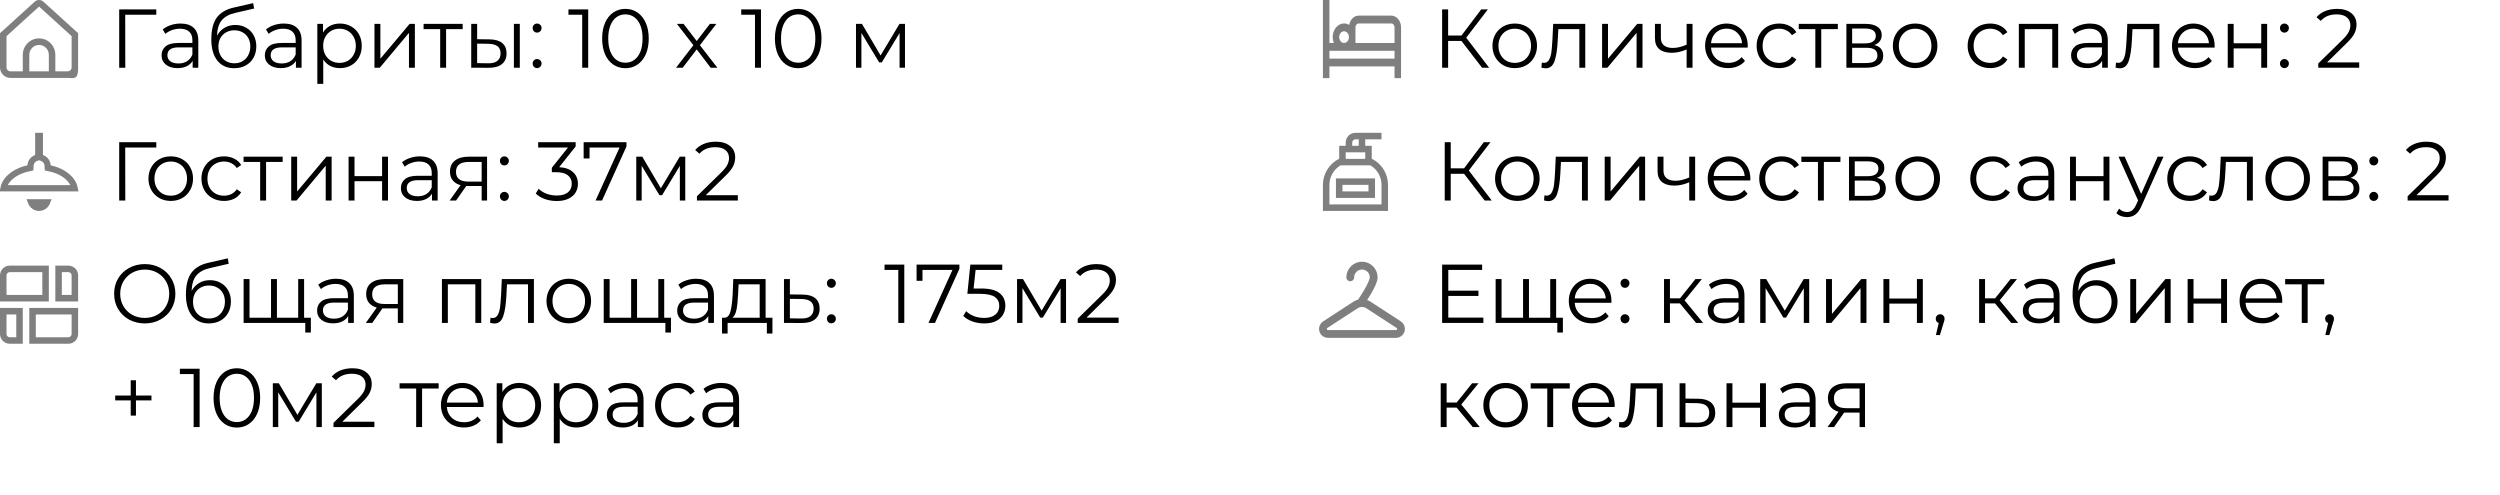
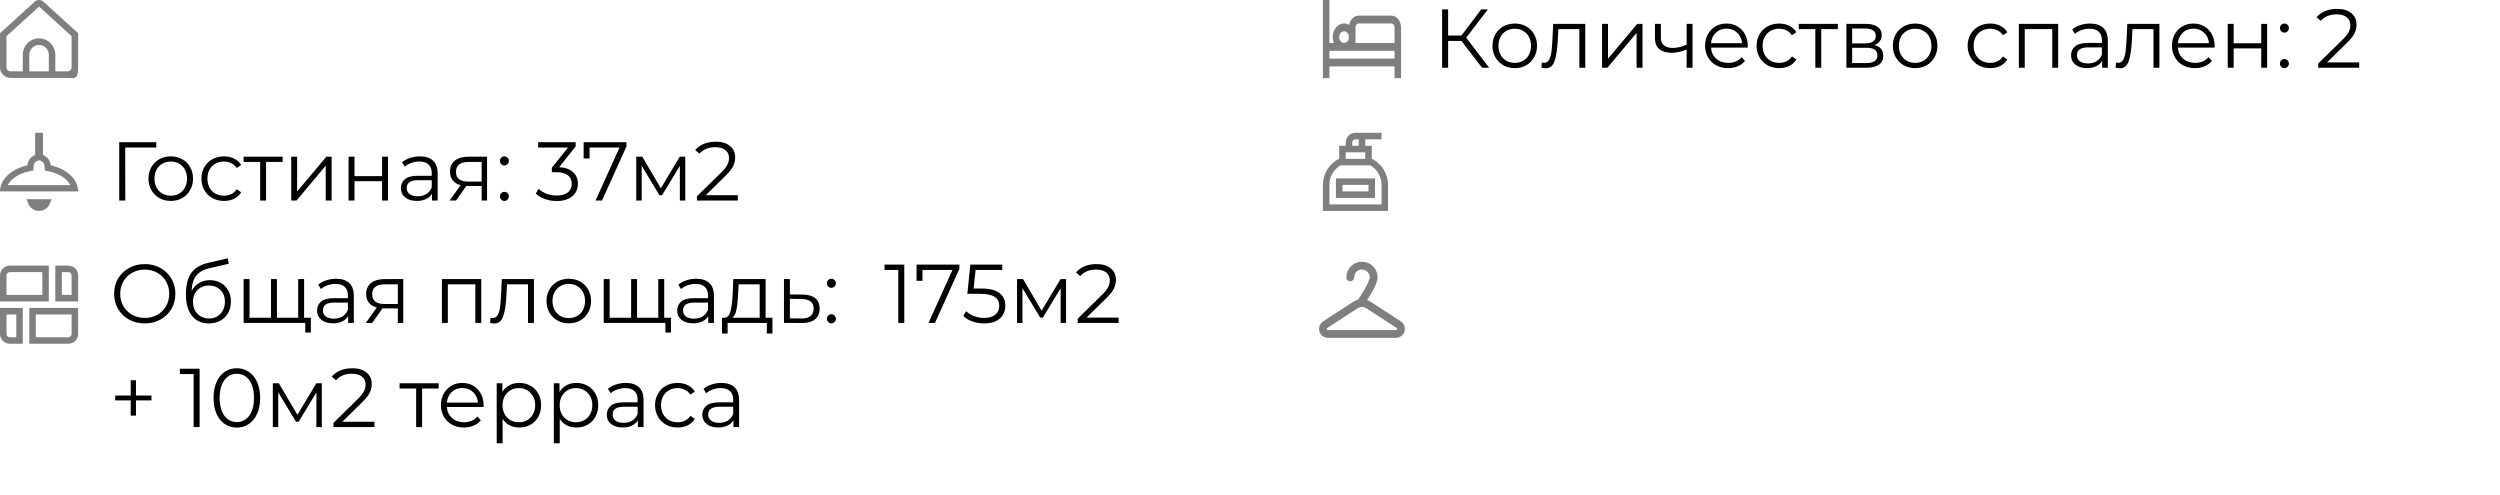
<svg xmlns="http://www.w3.org/2000/svg" width="480" height="95" viewBox="0 0 480 95" fill="none">
  <path d="M8.336 0.324C8.107 0.115 7.809 0 7.5 0C7.191 0 6.893 0.115 6.664 0.324L0 6.378V12.939C0 13.474 0.211 13.988 0.586 14.366C0.961 14.745 1.47 14.958 2 14.958H13C13.53 14.958 14.246 15.137 14.621 14.758C14.996 14.38 15 13.474 15 12.939V6.378L8.336 0.324ZM9.375 13.694H5.625V10.523C5.625 10.021 5.823 9.54 6.174 9.185C6.526 8.83 7.003 8.631 7.5 8.631C7.997 8.631 8.474 8.83 8.826 9.185C9.177 9.54 9.375 10.021 9.375 10.523V13.694ZM13.75 12.937C13.75 13.138 13.671 13.33 13.53 13.472C13.39 13.614 13.199 13.694 13 13.694H10.625V10.523C10.625 9.687 10.296 8.884 9.71 8.293C9.124 7.701 8.329 7.369 7.5 7.369C6.671 7.369 5.876 7.701 5.29 8.293C4.704 8.884 4.375 9.687 4.375 10.523V13.694H2C1.801 13.694 1.61 13.614 1.47 13.472C1.329 13.33 1.25 13.138 1.25 12.937V6.939L7.5 1.261L13.75 6.939V12.937Z" fill="black" fill-opacity="0.5" />
-   <path d="M30.008 2.824H24.04L24.056 13H22.888V1.8H30.008V2.824ZM34.668 4.52C35.767 4.52 36.61 4.797 37.196 5.352C37.783 5.896 38.076 6.707 38.076 7.784V13H36.988V11.688C36.732 12.125 36.354 12.467 35.852 12.712C35.362 12.957 34.775 13.08 34.092 13.08C33.154 13.08 32.407 12.856 31.852 12.408C31.298 11.96 31.02 11.368 31.02 10.632C31.02 9.917 31.276 9.341 31.788 8.904C32.311 8.467 33.138 8.248 34.268 8.248H36.94V7.736C36.94 7.011 36.738 6.461 36.332 6.088C35.927 5.704 35.335 5.512 34.556 5.512C34.023 5.512 33.511 5.603 33.02 5.784C32.53 5.955 32.108 6.195 31.756 6.504L31.244 5.656C31.671 5.293 32.183 5.016 32.78 4.824C33.378 4.621 34.007 4.52 34.668 4.52ZM34.268 12.184C34.908 12.184 35.458 12.04 35.916 11.752C36.375 11.453 36.716 11.027 36.94 10.472V9.096H34.3C32.86 9.096 32.14 9.597 32.14 10.6C32.14 11.091 32.327 11.48 32.7 11.768C33.074 12.045 33.596 12.184 34.268 12.184ZM45.18 4.792C45.959 4.792 46.652 4.968 47.26 5.32C47.879 5.661 48.359 6.147 48.7 6.776C49.042 7.395 49.212 8.104 49.212 8.904C49.212 9.725 49.031 10.456 48.668 11.096C48.316 11.725 47.82 12.216 47.18 12.568C46.54 12.92 45.804 13.096 44.972 13.096C43.575 13.096 42.492 12.605 41.724 11.624C40.956 10.643 40.572 9.288 40.572 7.56C40.572 5.757 40.914 4.376 41.596 3.416C42.29 2.456 43.367 1.805 44.828 1.464L48.604 0.6L48.796 1.64L45.244 2.456C44.039 2.723 43.154 3.197 42.588 3.88C42.023 4.552 41.714 5.549 41.66 6.872C42.002 6.221 42.476 5.715 43.084 5.352C43.692 4.979 44.391 4.792 45.18 4.792ZM45.004 12.152C45.591 12.152 46.114 12.019 46.572 11.752C47.042 11.475 47.404 11.091 47.66 10.6C47.927 10.109 48.06 9.555 48.06 8.936C48.06 8.317 47.932 7.773 47.676 7.304C47.42 6.835 47.058 6.472 46.588 6.216C46.13 5.949 45.602 5.816 45.004 5.816C44.407 5.816 43.874 5.949 43.404 6.216C42.946 6.472 42.583 6.835 42.316 7.304C42.06 7.773 41.932 8.317 41.932 8.936C41.932 9.555 42.06 10.109 42.316 10.6C42.583 11.091 42.951 11.475 43.42 11.752C43.89 12.019 44.418 12.152 45.004 12.152ZM54.496 4.52C55.595 4.52 56.438 4.797 57.024 5.352C57.611 5.896 57.904 6.707 57.904 7.784V13H56.816V11.688C56.56 12.125 56.182 12.467 55.68 12.712C55.19 12.957 54.603 13.08 53.92 13.08C52.982 13.08 52.235 12.856 51.68 12.408C51.126 11.96 50.848 11.368 50.848 10.632C50.848 9.917 51.104 9.341 51.616 8.904C52.139 8.467 52.966 8.248 54.096 8.248H56.768V7.736C56.768 7.011 56.566 6.461 56.16 6.088C55.755 5.704 55.163 5.512 54.384 5.512C53.851 5.512 53.339 5.603 52.848 5.784C52.358 5.955 51.936 6.195 51.584 6.504L51.072 5.656C51.499 5.293 52.011 5.016 52.608 4.824C53.206 4.621 53.835 4.52 54.496 4.52ZM54.096 12.184C54.736 12.184 55.286 12.04 55.744 11.752C56.203 11.453 56.544 11.027 56.768 10.472V9.096H54.128C52.688 9.096 51.968 9.597 51.968 10.6C51.968 11.091 52.155 11.48 52.528 11.768C52.902 12.045 53.424 12.184 54.096 12.184ZM65.264 4.52C66.054 4.52 66.769 4.701 67.409 5.064C68.049 5.416 68.55 5.917 68.912 6.568C69.275 7.219 69.457 7.96 69.457 8.792C69.457 9.635 69.275 10.381 68.912 11.032C68.55 11.683 68.049 12.189 67.409 12.552C66.779 12.904 66.064 13.08 65.264 13.08C64.582 13.08 63.963 12.941 63.408 12.664C62.864 12.376 62.416 11.96 62.065 11.416V16.104H60.928V4.584H62.017V6.248C62.358 5.693 62.806 5.267 63.361 4.968C63.926 4.669 64.561 4.52 65.264 4.52ZM65.184 12.072C65.771 12.072 66.305 11.939 66.784 11.672C67.264 11.395 67.638 11.005 67.904 10.504C68.182 10.003 68.32 9.432 68.32 8.792C68.32 8.152 68.182 7.587 67.904 7.096C67.638 6.595 67.264 6.205 66.784 5.928C66.305 5.651 65.771 5.512 65.184 5.512C64.587 5.512 64.049 5.651 63.569 5.928C63.099 6.205 62.726 6.595 62.449 7.096C62.182 7.587 62.048 8.152 62.048 8.792C62.048 9.432 62.182 10.003 62.449 10.504C62.726 11.005 63.099 11.395 63.569 11.672C64.049 11.939 64.587 12.072 65.184 12.072ZM71.897 4.584H73.033V11.272L78.649 4.584H79.657V13H78.521V6.312L72.921 13H71.897V4.584ZM88.833 5.592H85.649V13H84.513V5.592H81.329V4.584H88.833V5.592ZM94.011 7.56C95.067 7.571 95.873 7.805 96.427 8.264C96.982 8.723 97.259 9.384 97.259 10.248C97.259 11.144 96.961 11.832 96.363 12.312C95.766 12.792 94.913 13.027 93.803 13.016L90.475 13V4.584H91.611V7.528L94.011 7.56ZM98.667 4.584H99.803V13H98.667V4.584ZM93.739 12.152C94.518 12.163 95.105 12.008 95.499 11.688C95.905 11.357 96.107 10.877 96.107 10.248C96.107 9.629 95.91 9.171 95.515 8.872C95.121 8.573 94.529 8.419 93.739 8.408L91.611 8.376V12.12L93.739 12.152ZM103.118 6.264C102.883 6.264 102.681 6.179 102.51 6.008C102.35 5.837 102.27 5.629 102.27 5.384C102.27 5.139 102.35 4.936 102.51 4.776C102.681 4.605 102.883 4.52 103.118 4.52C103.353 4.52 103.555 4.605 103.726 4.776C103.897 4.936 103.982 5.139 103.982 5.384C103.982 5.629 103.897 5.837 103.726 6.008C103.555 6.179 103.353 6.264 103.118 6.264ZM103.118 13.08C102.883 13.08 102.681 12.995 102.51 12.824C102.35 12.653 102.27 12.445 102.27 12.2C102.27 11.955 102.35 11.752 102.51 11.592C102.681 11.421 102.883 11.336 103.118 11.336C103.353 11.336 103.555 11.421 103.726 11.592C103.897 11.752 103.982 11.955 103.982 12.2C103.982 12.445 103.897 12.653 103.726 12.824C103.555 12.995 103.353 13.08 103.118 13.08ZM112.936 1.8V13H111.784V2.824H109.144V1.8H112.936ZM120.077 13.096C119.213 13.096 118.44 12.867 117.757 12.408C117.085 11.949 116.557 11.293 116.173 10.44C115.8 9.576 115.613 8.563 115.613 7.4C115.613 6.237 115.8 5.229 116.173 4.376C116.557 3.512 117.085 2.851 117.757 2.392C118.44 1.933 119.213 1.704 120.077 1.704C120.941 1.704 121.709 1.933 122.381 2.392C123.064 2.851 123.597 3.512 123.981 4.376C124.365 5.229 124.557 6.237 124.557 7.4C124.557 8.563 124.365 9.576 123.981 10.44C123.597 11.293 123.064 11.949 122.381 12.408C121.709 12.867 120.941 13.096 120.077 13.096ZM120.077 12.04C120.728 12.04 121.299 11.859 121.789 11.496C122.291 11.133 122.68 10.605 122.957 9.912C123.235 9.219 123.373 8.381 123.373 7.4C123.373 6.419 123.235 5.581 122.957 4.888C122.68 4.195 122.291 3.667 121.789 3.304C121.299 2.941 120.728 2.76 120.077 2.76C119.427 2.76 118.851 2.941 118.349 3.304C117.859 3.667 117.475 4.195 117.197 4.888C116.92 5.581 116.781 6.419 116.781 7.4C116.781 8.381 116.92 9.219 117.197 9.912C117.475 10.605 117.859 11.133 118.349 11.496C118.851 11.859 119.427 12.04 120.077 12.04ZM136.443 13L133.771 9.48L131.083 13H129.803L133.131 8.68L129.963 4.584H131.243L133.771 7.88L136.299 4.584H137.547L134.379 8.68L137.739 13H136.443ZM146.108 1.8V13H144.956V2.824H142.316V1.8H146.108ZM153.249 13.096C152.385 13.096 151.612 12.867 150.929 12.408C150.257 11.949 149.729 11.293 149.345 10.44C148.972 9.576 148.785 8.563 148.785 7.4C148.785 6.237 148.972 5.229 149.345 4.376C149.729 3.512 150.257 2.851 150.929 2.392C151.612 1.933 152.385 1.704 153.249 1.704C154.113 1.704 154.881 1.933 155.553 2.392C156.236 2.851 156.769 3.512 157.153 4.376C157.537 5.229 157.729 6.237 157.729 7.4C157.729 8.563 157.537 9.576 157.153 10.44C156.769 11.293 156.236 11.949 155.553 12.408C154.881 12.867 154.113 13.096 153.249 13.096ZM153.249 12.04C153.9 12.04 154.47 11.859 154.961 11.496C155.462 11.133 155.852 10.605 156.129 9.912C156.406 9.219 156.545 8.381 156.545 7.4C156.545 6.419 156.406 5.581 156.129 4.888C155.852 4.195 155.462 3.667 154.961 3.304C154.47 2.941 153.9 2.76 153.249 2.76C152.598 2.76 152.022 2.941 151.521 3.304C151.03 3.667 150.646 4.195 150.369 4.888C150.092 5.581 149.953 6.419 149.953 7.4C149.953 8.381 150.092 9.219 150.369 9.912C150.646 10.605 151.03 11.133 151.521 11.496C152.022 11.859 152.598 12.04 153.249 12.04ZM173.758 4.584V13H172.718V6.344L169.31 11.976H168.798L165.39 6.328V13H164.35V4.584H165.502L169.07 10.648L172.702 4.584H173.758Z" fill="black" />
  <path d="M6.948 30.322L7.35 30.181V29.756V26.1H7.65V29.757V30.184L8.054 30.324C8.148 30.357 8.24 30.398 8.327 30.447C8.562 30.584 8.76 30.777 8.903 31.009C9.046 31.242 9.129 31.507 9.145 31.78L9.171 32.236L9.617 32.333C10.11 32.439 10.582 32.582 11.026 32.76C12.091 33.19 12.949 33.799 13.533 34.506C13.962 35.027 14.23 35.585 14.341 36.15H0.659C0.77 35.585 1.038 35.027 1.467 34.506C2.051 33.799 2.909 33.19 3.974 32.76C4.418 32.582 4.891 32.438 5.384 32.331L5.831 32.234L5.857 31.779C5.872 31.506 5.955 31.241 6.098 31.009C6.241 30.777 6.439 30.583 6.674 30.446C6.762 30.397 6.853 30.355 6.948 30.322ZM6.071 39.075C6.029 39.003 5.993 38.927 5.963 38.85H9.037C9.007 38.927 8.971 39.003 8.929 39.075C8.784 39.326 8.576 39.534 8.325 39.679C8.074 39.824 7.79 39.9 7.5 39.9C7.21 39.9 6.926 39.824 6.675 39.679C6.424 39.534 6.216 39.326 6.071 39.075Z" stroke="black" stroke-opacity="0.5" stroke-width="1.2" />
  <path d="M30.008 28.324H24.04L24.056 38.5H22.888V27.3H30.008V28.324ZM32.791 38.58C31.98 38.58 31.25 38.399 30.599 38.036C29.948 37.663 29.436 37.151 29.063 36.5C28.69 35.849 28.503 35.113 28.503 34.292C28.503 33.471 28.69 32.735 29.063 32.084C29.436 31.433 29.948 30.927 30.599 30.564C31.25 30.201 31.98 30.02 32.791 30.02C33.602 30.02 34.333 30.201 34.983 30.564C35.634 30.927 36.141 31.433 36.503 32.084C36.877 32.735 37.063 33.471 37.063 34.292C37.063 35.113 36.877 35.849 36.503 36.5C36.141 37.151 35.634 37.663 34.983 38.036C34.333 38.399 33.602 38.58 32.791 38.58ZM32.791 37.572C33.389 37.572 33.922 37.439 34.391 37.172C34.871 36.895 35.245 36.505 35.511 36.004C35.778 35.503 35.911 34.932 35.911 34.292C35.911 33.652 35.778 33.081 35.511 32.58C35.245 32.079 34.871 31.695 34.391 31.428C33.922 31.151 33.389 31.012 32.791 31.012C32.194 31.012 31.655 31.151 31.175 31.428C30.706 31.695 30.332 32.079 30.055 32.58C29.788 33.081 29.655 33.652 29.655 34.292C29.655 34.932 29.788 35.503 30.055 36.004C30.332 36.505 30.706 36.895 31.175 37.172C31.655 37.439 32.194 37.572 32.791 37.572ZM43.011 38.58C42.179 38.58 41.432 38.399 40.771 38.036C40.12 37.673 39.608 37.167 39.235 36.516C38.862 35.855 38.675 35.113 38.675 34.292C38.675 33.471 38.862 32.735 39.235 32.084C39.608 31.433 40.12 30.927 40.771 30.564C41.432 30.201 42.179 30.02 43.011 30.02C43.736 30.02 44.382 30.164 44.947 30.452C45.523 30.729 45.976 31.14 46.307 31.684L45.459 32.26C45.182 31.844 44.83 31.535 44.403 31.332C43.976 31.119 43.512 31.012 43.011 31.012C42.403 31.012 41.854 31.151 41.363 31.428C40.883 31.695 40.504 32.079 40.227 32.58C39.96 33.081 39.827 33.652 39.827 34.292C39.827 34.943 39.96 35.519 40.227 36.02C40.504 36.511 40.883 36.895 41.363 37.172C41.854 37.439 42.403 37.572 43.011 37.572C43.512 37.572 43.976 37.471 44.403 37.268C44.83 37.065 45.182 36.756 45.459 36.34L46.307 36.916C45.976 37.46 45.523 37.876 44.947 38.164C44.371 38.441 43.726 38.58 43.011 38.58ZM54.27 31.092H51.086V38.5H49.95V31.092H46.766V30.084H54.27V31.092ZM55.913 30.084H57.049V36.772L62.665 30.084H63.673V38.5H62.537V31.812L56.937 38.5H55.913V30.084ZM66.928 30.084H68.064V33.812H73.361V30.084H74.496V38.5H73.361V34.788H68.064V38.5H66.928V30.084ZM80.621 30.02C81.72 30.02 82.563 30.297 83.149 30.852C83.736 31.396 84.029 32.207 84.029 33.284V38.5H82.941V37.188C82.685 37.625 82.307 37.967 81.805 38.212C81.315 38.457 80.728 38.58 80.045 38.58C79.107 38.58 78.36 38.356 77.805 37.908C77.251 37.46 76.973 36.868 76.973 36.132C76.973 35.417 77.229 34.841 77.741 34.404C78.264 33.967 79.091 33.748 80.221 33.748H82.893V33.236C82.893 32.511 82.691 31.961 82.285 31.588C81.88 31.204 81.288 31.012 80.509 31.012C79.976 31.012 79.464 31.103 78.973 31.284C78.483 31.455 78.061 31.695 77.709 32.004L77.197 31.156C77.624 30.793 78.136 30.516 78.733 30.324C79.331 30.121 79.96 30.02 80.621 30.02ZM80.221 37.684C80.861 37.684 81.411 37.54 81.869 37.252C82.328 36.953 82.669 36.527 82.893 35.972V34.596H80.253C78.813 34.596 78.093 35.097 78.093 36.1C78.093 36.591 78.28 36.98 78.653 37.268C79.027 37.545 79.549 37.684 80.221 37.684ZM93.517 30.084V38.5H92.478V35.716H89.838H89.517L87.566 38.5H86.334L88.43 35.556C87.779 35.375 87.278 35.065 86.925 34.628C86.573 34.191 86.397 33.636 86.397 32.964C86.397 32.025 86.718 31.311 87.358 30.82C87.998 30.329 88.872 30.084 89.981 30.084H93.517ZM87.549 32.996C87.549 34.244 88.344 34.868 89.933 34.868H92.478V31.092H90.013C88.371 31.092 87.549 31.727 87.549 32.996ZM96.837 31.764C96.602 31.764 96.399 31.679 96.229 31.508C96.069 31.337 95.989 31.129 95.989 30.884C95.989 30.639 96.069 30.436 96.229 30.276C96.399 30.105 96.602 30.02 96.837 30.02C97.071 30.02 97.274 30.105 97.445 30.276C97.615 30.436 97.701 30.639 97.701 30.884C97.701 31.129 97.615 31.337 97.445 31.508C97.274 31.679 97.071 31.764 96.837 31.764ZM96.837 38.58C96.602 38.58 96.399 38.495 96.229 38.324C96.069 38.153 95.989 37.945 95.989 37.7C95.989 37.455 96.069 37.252 96.229 37.092C96.399 36.921 96.602 36.836 96.837 36.836C97.071 36.836 97.274 36.921 97.445 37.092C97.615 37.252 97.701 37.455 97.701 37.7C97.701 37.945 97.615 38.153 97.445 38.324C97.274 38.495 97.071 38.58 96.837 38.58ZM107.359 32.1C108.532 32.164 109.423 32.484 110.031 33.06C110.649 33.625 110.959 34.367 110.959 35.284C110.959 35.924 110.804 36.495 110.495 36.996C110.185 37.487 109.727 37.876 109.119 38.164C108.511 38.452 107.769 38.596 106.895 38.596C106.084 38.596 105.316 38.468 104.591 38.212C103.876 37.945 103.3 37.593 102.863 37.156L103.423 36.244C103.796 36.628 104.292 36.943 104.911 37.188C105.529 37.423 106.191 37.54 106.895 37.54C107.812 37.54 108.521 37.343 109.023 36.948C109.524 36.543 109.775 35.988 109.775 35.284C109.775 34.591 109.524 34.047 109.023 33.652C108.521 33.257 107.764 33.06 106.751 33.06H105.951V32.212L109.055 28.324H103.327V27.3H110.527V28.116L107.359 32.1ZM120.283 27.3V28.116L115.595 38.5H114.347L118.955 28.324H113.195V30.42H112.059V27.3H120.283ZM131.571 30.084V38.5H130.531V31.844L127.123 37.476H126.611L123.203 31.828V38.5H122.163V30.084H123.315L126.883 36.148L130.515 30.084H131.571ZM141.668 37.476V38.5H133.812V37.684L138.468 33.124C139.054 32.548 139.449 32.052 139.652 31.636C139.865 31.209 139.972 30.783 139.972 30.356C139.972 29.695 139.742 29.183 139.284 28.82C138.836 28.447 138.19 28.26 137.348 28.26C136.036 28.26 135.017 28.676 134.292 29.508L133.476 28.804C133.913 28.292 134.468 27.897 135.14 27.62C135.822 27.343 136.59 27.204 137.444 27.204C138.585 27.204 139.486 27.476 140.148 28.02C140.82 28.553 141.156 29.289 141.156 30.228C141.156 30.804 141.028 31.359 140.772 31.892C140.516 32.425 140.03 33.039 139.316 33.732L135.508 37.476H141.668Z" fill="black" />
  <path d="M8.125 52.25V56.625H1.25V52.875C1.25 52.709 1.316 52.55 1.433 52.433C1.55 52.316 1.709 52.25 1.875 52.25H8.125ZM9.375 51H1.875C1.378 51 0.901 51.197 0.549 51.549C0.198 51.901 0 52.378 0 52.875L0 57.875H9.375V51Z" fill="black" fill-opacity="0.5" />
  <path d="M13.125 52.25C13.291 52.25 13.45 52.316 13.567 52.433C13.684 52.55 13.75 52.709 13.75 52.875V56.625H11.875V52.25H13.125ZM13.125 51H10.625V57.875H15V52.875C15 52.378 14.802 51.901 14.451 51.549C14.099 51.197 13.622 51 13.125 51V51Z" fill="black" fill-opacity="0.5" />
  <path d="M3.125 60.375V64.75H1.875C1.709 64.75 1.55 64.684 1.433 64.567C1.316 64.45 1.25 64.291 1.25 64.125V60.375H3.125ZM4.375 59.125H0V64.125C0 64.622 0.198 65.099 0.549 65.451C0.901 65.802 1.378 66 1.875 66H4.375V59.125Z" fill="black" fill-opacity="0.5" />
  <path d="M13.75 60.375V64.125C13.75 64.291 13.684 64.45 13.567 64.567C13.45 64.684 13.291 64.75 13.125 64.75H6.875V60.375H13.75ZM15 59.125H5.625V66H13.125C13.622 66 14.099 65.802 14.451 65.451C14.802 65.099 15 64.622 15 64.125V59.125Z" fill="black" fill-opacity="0.5" />
  <path d="M27.8 62.096C26.691 62.096 25.683 61.851 24.776 61.36C23.88 60.859 23.176 60.176 22.664 59.312C22.163 58.448 21.912 57.477 21.912 56.4C21.912 55.323 22.163 54.352 22.664 53.488C23.176 52.624 23.88 51.947 24.776 51.456C25.683 50.955 26.691 50.704 27.8 50.704C28.909 50.704 29.907 50.949 30.792 51.44C31.688 51.931 32.392 52.613 32.904 53.488C33.416 54.352 33.672 55.323 33.672 56.4C33.672 57.477 33.416 58.453 32.904 59.328C32.392 60.192 31.688 60.869 30.792 61.36C29.907 61.851 28.909 62.096 27.8 62.096ZM27.8 61.04C28.685 61.04 29.485 60.843 30.2 60.448C30.915 60.043 31.475 59.488 31.88 58.784C32.285 58.069 32.488 57.275 32.488 56.4C32.488 55.525 32.285 54.736 31.88 54.032C31.475 53.317 30.915 52.763 30.2 52.368C29.485 51.963 28.685 51.76 27.8 51.76C26.915 51.76 26.109 51.963 25.384 52.368C24.669 52.763 24.104 53.317 23.688 54.032C23.283 54.736 23.08 55.525 23.08 56.4C23.08 57.275 23.283 58.069 23.688 58.784C24.104 59.488 24.669 60.043 25.384 60.448C26.109 60.843 26.915 61.04 27.8 61.04ZM40.305 53.792C41.084 53.792 41.777 53.968 42.385 54.32C43.004 54.661 43.484 55.147 43.825 55.776C44.167 56.395 44.337 57.104 44.337 57.904C44.337 58.725 44.156 59.456 43.793 60.096C43.441 60.725 42.945 61.216 42.305 61.568C41.665 61.92 40.929 62.096 40.097 62.096C38.7 62.096 37.617 61.605 36.849 60.624C36.081 59.643 35.697 58.288 35.697 56.56C35.697 54.757 36.039 53.376 36.721 52.416C37.415 51.456 38.492 50.805 39.953 50.464L43.729 49.6L43.921 50.64L40.369 51.456C39.164 51.723 38.279 52.197 37.713 52.88C37.148 53.552 36.839 54.549 36.785 55.872C37.127 55.221 37.601 54.715 38.209 54.352C38.817 53.979 39.516 53.792 40.305 53.792ZM40.129 61.152C40.716 61.152 41.239 61.019 41.697 60.752C42.167 60.475 42.529 60.091 42.785 59.6C43.052 59.109 43.185 58.555 43.185 57.936C43.185 57.317 43.057 56.773 42.801 56.304C42.545 55.835 42.183 55.472 41.713 55.216C41.255 54.949 40.727 54.816 40.129 54.816C39.532 54.816 38.999 54.949 38.529 55.216C38.071 55.472 37.708 55.835 37.441 56.304C37.185 56.773 37.057 57.317 37.057 57.936C37.057 58.555 37.185 59.109 37.441 59.6C37.708 60.091 38.076 60.475 38.545 60.752C39.015 61.019 39.543 61.152 40.129 61.152ZM58.388 53.584V62H46.772V53.584H47.908V61.008H52.036V53.584H53.172V61.008H57.252V53.584H58.388ZM59.684 61.008V63.84H58.612V62H57.188V61.008H59.684ZM64.528 53.52C65.626 53.52 66.469 53.797 67.056 54.352C67.642 54.896 67.936 55.707 67.936 56.784V62H66.848V60.688C66.592 61.125 66.213 61.467 65.712 61.712C65.221 61.957 64.634 62.08 63.952 62.08C63.013 62.08 62.266 61.856 61.712 61.408C61.157 60.96 60.88 60.368 60.88 59.632C60.88 58.917 61.136 58.341 61.648 57.904C62.17 57.467 62.997 57.248 64.128 57.248H66.8V56.736C66.8 56.011 66.597 55.461 66.192 55.088C65.786 54.704 65.194 54.512 64.416 54.512C63.882 54.512 63.37 54.603 62.88 54.784C62.389 54.955 61.968 55.195 61.616 55.504L61.104 54.656C61.53 54.293 62.042 54.016 62.64 53.824C63.237 53.621 63.866 53.52 64.528 53.52ZM64.128 61.184C64.768 61.184 65.317 61.04 65.776 60.752C66.234 60.453 66.576 60.027 66.8 59.472V58.096H64.16C62.72 58.096 62 58.597 62 59.6C62 60.091 62.186 60.48 62.56 60.768C62.933 61.045 63.456 61.184 64.128 61.184ZM77.424 53.584V62H76.384V59.216H73.744H73.424L71.472 62H70.24L72.336 59.056C71.685 58.875 71.184 58.565 70.832 58.128C70.48 57.691 70.304 57.136 70.304 56.464C70.304 55.525 70.624 54.811 71.264 54.32C71.904 53.829 72.778 53.584 73.888 53.584H77.424ZM71.456 56.496C71.456 57.744 72.25 58.368 73.84 58.368H76.384V54.592H73.92C72.277 54.592 71.456 55.227 71.456 56.496ZM92.402 53.584V62H91.266V54.592H85.986V62H84.85V53.584H92.402ZM102.512 53.584V62H101.376V54.592H97.344L97.232 56.672C97.146 58.421 96.944 59.765 96.624 60.704C96.304 61.643 95.733 62.112 94.912 62.112C94.688 62.112 94.416 62.069 94.096 61.984L94.176 61.008C94.368 61.051 94.501 61.072 94.576 61.072C95.013 61.072 95.344 60.869 95.568 60.464C95.792 60.059 95.941 59.557 96.016 58.96C96.09 58.363 96.154 57.573 96.208 56.592L96.352 53.584H102.512ZM109.213 62.08C108.402 62.08 107.672 61.899 107.021 61.536C106.37 61.163 105.858 60.651 105.485 60C105.112 59.349 104.925 58.613 104.925 57.792C104.925 56.971 105.112 56.235 105.485 55.584C105.858 54.933 106.37 54.427 107.021 54.064C107.672 53.701 108.402 53.52 109.213 53.52C110.024 53.52 110.754 53.701 111.405 54.064C112.056 54.427 112.562 54.933 112.925 55.584C113.298 56.235 113.485 56.971 113.485 57.792C113.485 58.613 113.298 59.349 112.925 60C112.562 60.651 112.056 61.163 111.405 61.536C110.754 61.899 110.024 62.08 109.213 62.08ZM109.213 61.072C109.81 61.072 110.344 60.939 110.813 60.672C111.293 60.395 111.666 60.005 111.933 59.504C112.2 59.003 112.333 58.432 112.333 57.792C112.333 57.152 112.2 56.581 111.933 56.08C111.666 55.579 111.293 55.195 110.813 54.928C110.344 54.651 109.81 54.512 109.213 54.512C108.616 54.512 108.077 54.651 107.597 54.928C107.128 55.195 106.754 55.579 106.477 56.08C106.21 56.581 106.077 57.152 106.077 57.792C106.077 58.432 106.21 59.003 106.477 59.504C106.754 60.005 107.128 60.395 107.597 60.672C108.077 60.939 108.616 61.072 109.213 61.072ZM127.529 53.584V62H115.913V53.584H117.049V61.008H121.177V53.584H122.313V61.008H126.393V53.584H127.529ZM128.825 61.008V63.84H127.753V62H126.329V61.008H128.825ZM133.668 53.52C134.767 53.52 135.61 53.797 136.196 54.352C136.783 54.896 137.076 55.707 137.076 56.784V62H135.988V60.688C135.732 61.125 135.354 61.467 134.852 61.712C134.362 61.957 133.775 62.08 133.092 62.08C132.154 62.08 131.407 61.856 130.852 61.408C130.298 60.96 130.02 60.368 130.02 59.632C130.02 58.917 130.276 58.341 130.788 57.904C131.311 57.467 132.138 57.248 133.268 57.248H135.94V56.736C135.94 56.011 135.738 55.461 135.332 55.088C134.927 54.704 134.335 54.512 133.556 54.512C133.023 54.512 132.511 54.603 132.02 54.784C131.53 54.955 131.108 55.195 130.756 55.504L130.244 54.656C130.671 54.293 131.183 54.016 131.78 53.824C132.378 53.621 133.007 53.52 133.668 53.52ZM133.268 61.184C133.908 61.184 134.458 61.04 134.916 60.752C135.375 60.453 135.716 60.027 135.94 59.472V58.096H133.3C131.86 58.096 131.14 58.597 131.14 59.6C131.14 60.091 131.327 60.48 131.7 60.768C132.074 61.045 132.596 61.184 133.268 61.184ZM148.308 61.008V64.032H147.236V62H139.7V64.032H138.628V61.008H139.108C139.674 60.976 140.058 60.56 140.26 59.76C140.463 58.96 140.602 57.84 140.676 56.4L140.788 53.584H146.996V61.008H148.308ZM141.716 56.464C141.663 57.659 141.562 58.645 141.412 59.424C141.263 60.192 140.996 60.72 140.612 61.008H145.86V54.592H141.812L141.716 56.464ZM154.138 56.56C155.194 56.571 155.994 56.805 156.538 57.264C157.093 57.723 157.37 58.384 157.37 59.248C157.37 60.144 157.072 60.832 156.474 61.312C155.888 61.792 155.034 62.027 153.914 62.016L150.522 62V53.584H151.658V56.528L154.138 56.56ZM153.85 61.152C154.629 61.163 155.216 61.008 155.61 60.688C156.016 60.357 156.218 59.877 156.218 59.248C156.218 58.629 156.021 58.171 155.626 57.872C155.232 57.573 154.64 57.419 153.85 57.408L151.658 57.376V61.12L153.85 61.152ZM159.618 55.264C159.383 55.264 159.181 55.179 159.01 55.008C158.85 54.837 158.77 54.629 158.77 54.384C158.77 54.139 158.85 53.936 159.01 53.776C159.181 53.605 159.383 53.52 159.618 53.52C159.853 53.52 160.055 53.605 160.226 53.776C160.397 53.936 160.482 54.139 160.482 54.384C160.482 54.629 160.397 54.837 160.226 55.008C160.055 55.179 159.853 55.264 159.618 55.264ZM159.618 62.08C159.383 62.08 159.181 61.995 159.01 61.824C158.85 61.653 158.77 61.445 158.77 61.2C158.77 60.955 158.85 60.752 159.01 60.592C159.181 60.421 159.383 60.336 159.618 60.336C159.853 60.336 160.055 60.421 160.226 60.592C160.397 60.752 160.482 60.955 160.482 61.2C160.482 61.445 160.397 61.653 160.226 61.824C160.055 61.995 159.853 62.08 159.618 62.08ZM173.624 50.8V62H172.472V51.824H169.832V50.8H173.624ZM184.205 50.8V51.616L179.517 62H178.269L182.877 51.824H177.117V53.92H175.981V50.8H184.205ZM188.37 55.392C189.991 55.392 191.17 55.685 191.906 56.272C192.652 56.848 193.026 57.659 193.026 58.704C193.026 59.355 192.871 59.936 192.562 60.448C192.263 60.96 191.81 61.365 191.202 61.664C190.594 61.952 189.847 62.096 188.962 62.096C188.162 62.096 187.399 61.968 186.674 61.712C185.959 61.445 185.383 61.093 184.946 60.656L185.506 59.744C185.879 60.128 186.37 60.443 186.978 60.688C187.586 60.923 188.242 61.04 188.946 61.04C189.874 61.04 190.588 60.832 191.09 60.416C191.602 60 191.858 59.445 191.858 58.752C191.858 57.984 191.57 57.403 190.994 57.008C190.428 56.613 189.468 56.416 188.114 56.416H185.73L186.306 50.8H192.434V51.824H187.314L186.93 55.392H188.37ZM204.68 53.584V62H203.64V55.344L200.232 60.976H199.72L196.312 55.328V62H195.272V53.584H196.424L199.992 59.648L203.624 53.584H204.68ZM214.777 60.976V62H206.921V61.184L211.577 56.624C212.164 56.048 212.558 55.552 212.761 55.136C212.974 54.709 213.081 54.283 213.081 53.856C213.081 53.195 212.852 52.683 212.393 52.32C211.945 51.947 211.3 51.76 210.457 51.76C209.145 51.76 208.126 52.176 207.401 53.008L206.585 52.304C207.022 51.792 207.577 51.397 208.249 51.12C208.932 50.843 209.7 50.704 210.553 50.704C211.694 50.704 212.596 50.976 213.257 51.52C213.929 52.053 214.265 52.789 214.265 53.728C214.265 54.304 214.137 54.859 213.881 55.392C213.625 55.925 213.14 56.539 212.425 57.232L208.617 60.976H214.777ZM29.08 76.88H26.104V79.792H25.096V76.88H22.12V75.936H25.096V73.008H26.104V75.936H29.08V76.88ZM38.327 70.8V82H37.175V71.824H34.535V70.8H38.327ZM45.468 82.096C44.604 82.096 43.831 81.867 43.148 81.408C42.476 80.949 41.948 80.293 41.564 79.44C41.191 78.576 41.004 77.563 41.004 76.4C41.004 75.237 41.191 74.229 41.564 73.376C41.948 72.512 42.476 71.851 43.148 71.392C43.831 70.933 44.604 70.704 45.468 70.704C46.332 70.704 47.1 70.933 47.772 71.392C48.455 71.851 48.988 72.512 49.372 73.376C49.756 74.229 49.948 75.237 49.948 76.4C49.948 77.563 49.756 78.576 49.372 79.44C48.988 80.293 48.455 80.949 47.772 81.408C47.1 81.867 46.332 82.096 45.468 82.096ZM45.468 81.04C46.118 81.04 46.689 80.859 47.18 80.496C47.681 80.133 48.071 79.605 48.348 78.912C48.625 78.219 48.764 77.381 48.764 76.4C48.764 75.419 48.625 74.581 48.348 73.888C48.071 73.195 47.681 72.667 47.18 72.304C46.689 71.941 46.118 71.76 45.468 71.76C44.817 71.76 44.241 71.941 43.74 72.304C43.249 72.667 42.865 73.195 42.588 73.888C42.31 74.581 42.172 75.419 42.172 76.4C42.172 77.381 42.31 78.219 42.588 78.912C42.865 79.605 43.249 80.133 43.74 80.496C44.241 80.859 44.817 81.04 45.468 81.04ZM61.79 73.584V82H60.75V75.344L57.342 80.976H56.83L53.422 75.328V82H52.382V73.584H53.534L57.102 79.648L60.734 73.584H61.79ZM71.886 80.976V82H64.03V81.184L68.686 76.624C69.273 76.048 69.668 75.552 69.87 75.136C70.084 74.709 70.19 74.283 70.19 73.856C70.19 73.195 69.961 72.683 69.502 72.32C69.054 71.947 68.409 71.76 67.566 71.76C66.254 71.76 65.236 72.176 64.51 73.008L63.694 72.304C64.132 71.792 64.686 71.397 65.358 71.12C66.041 70.843 66.809 70.704 67.662 70.704C68.804 70.704 69.705 70.976 70.366 71.52C71.038 72.053 71.374 72.789 71.374 73.728C71.374 74.304 71.246 74.859 70.99 75.392C70.734 75.925 70.249 76.539 69.534 77.232L65.726 80.976H71.886ZM84.224 74.592H81.04V82H79.903V74.592H76.719V73.584H84.224V74.592ZM92.835 78.144H85.795C85.859 79.019 86.195 79.728 86.803 80.272C87.411 80.805 88.179 81.072 89.107 81.072C89.63 81.072 90.11 80.981 90.547 80.8C90.985 80.608 91.363 80.331 91.683 79.968L92.323 80.704C91.95 81.152 91.481 81.493 90.915 81.728C90.361 81.963 89.747 82.08 89.075 82.08C88.211 82.08 87.443 81.899 86.771 81.536C86.11 81.163 85.593 80.651 85.219 80C84.846 79.349 84.659 78.613 84.659 77.792C84.659 76.971 84.835 76.235 85.187 75.584C85.55 74.933 86.041 74.427 86.659 74.064C87.289 73.701 87.993 73.52 88.771 73.52C89.55 73.52 90.249 73.701 90.867 74.064C91.486 74.427 91.971 74.933 92.323 75.584C92.675 76.224 92.851 76.96 92.851 77.792L92.835 78.144ZM88.771 74.496C87.961 74.496 87.278 74.757 86.723 75.28C86.179 75.792 85.87 76.464 85.795 77.296H91.763C91.689 76.464 91.374 75.792 90.819 75.28C90.275 74.757 89.593 74.496 88.771 74.496ZM99.702 73.52C100.491 73.52 101.206 73.701 101.846 74.064C102.486 74.416 102.987 74.917 103.35 75.568C103.713 76.219 103.894 76.96 103.894 77.792C103.894 78.635 103.713 79.381 103.35 80.032C102.987 80.683 102.486 81.189 101.846 81.552C101.217 81.904 100.502 82.08 99.702 82.08C99.019 82.08 98.401 81.941 97.846 81.664C97.302 81.376 96.854 80.96 96.502 80.416V85.104H95.366V73.584H96.454V75.248C96.795 74.693 97.243 74.267 97.798 73.968C98.363 73.669 98.998 73.52 99.702 73.52ZM99.622 81.072C100.209 81.072 100.742 80.939 101.222 80.672C101.702 80.395 102.075 80.005 102.342 79.504C102.619 79.003 102.758 78.432 102.758 77.792C102.758 77.152 102.619 76.587 102.342 76.096C102.075 75.595 101.702 75.205 101.222 74.928C100.742 74.651 100.209 74.512 99.622 74.512C99.025 74.512 98.486 74.651 98.006 74.928C97.537 75.205 97.163 75.595 96.886 76.096C96.619 76.587 96.486 77.152 96.486 77.792C96.486 78.432 96.619 79.003 96.886 79.504C97.163 80.005 97.537 80.395 98.006 80.672C98.486 80.939 99.025 81.072 99.622 81.072ZM110.671 73.52C111.46 73.52 112.175 73.701 112.815 74.064C113.455 74.416 113.956 74.917 114.319 75.568C114.681 76.219 114.863 76.96 114.863 77.792C114.863 78.635 114.681 79.381 114.319 80.032C113.956 80.683 113.455 81.189 112.815 81.552C112.185 81.904 111.471 82.08 110.671 82.08C109.988 82.08 109.369 81.941 108.815 81.664C108.271 81.376 107.823 80.96 107.471 80.416V85.104H106.335V73.584H107.423V75.248C107.764 74.693 108.212 74.267 108.767 73.968C109.332 73.669 109.967 73.52 110.671 73.52ZM110.591 81.072C111.177 81.072 111.711 80.939 112.191 80.672C112.671 80.395 113.044 80.005 113.311 79.504C113.588 79.003 113.727 78.432 113.727 77.792C113.727 77.152 113.588 76.587 113.311 76.096C113.044 75.595 112.671 75.205 112.191 74.928C111.711 74.651 111.177 74.512 110.591 74.512C109.993 74.512 109.455 74.651 108.975 74.928C108.505 75.205 108.132 75.595 107.855 76.096C107.588 76.587 107.455 77.152 107.455 77.792C107.455 78.432 107.588 79.003 107.855 79.504C108.132 80.005 108.505 80.395 108.975 80.672C109.455 80.939 109.993 81.072 110.591 81.072ZM120.153 73.52C121.251 73.52 122.094 73.797 122.681 74.352C123.267 74.896 123.561 75.707 123.561 76.784V82H122.473V80.688C122.217 81.125 121.838 81.467 121.337 81.712C120.846 81.957 120.259 82.08 119.577 82.08C118.638 82.08 117.891 81.856 117.337 81.408C116.782 80.96 116.505 80.368 116.505 79.632C116.505 78.917 116.761 78.341 117.273 77.904C117.795 77.467 118.622 77.248 119.753 77.248H122.425V76.736C122.425 76.011 122.222 75.461 121.817 75.088C121.411 74.704 120.819 74.512 120.041 74.512C119.507 74.512 118.995 74.603 118.505 74.784C118.014 74.955 117.593 75.195 117.241 75.504L116.729 74.656C117.155 74.293 117.667 74.016 118.265 73.824C118.862 73.621 119.491 73.52 120.153 73.52ZM119.753 81.184C120.393 81.184 120.942 81.04 121.401 80.752C121.859 80.453 122.201 80.027 122.425 79.472V78.096H119.785C118.345 78.096 117.625 78.597 117.625 79.6C117.625 80.091 117.811 80.48 118.185 80.768C118.558 81.045 119.081 81.184 119.753 81.184ZM130.105 82.08C129.273 82.08 128.526 81.899 127.865 81.536C127.214 81.173 126.702 80.667 126.329 80.016C125.955 79.355 125.769 78.613 125.769 77.792C125.769 76.971 125.955 76.235 126.329 75.584C126.702 74.933 127.214 74.427 127.865 74.064C128.526 73.701 129.273 73.52 130.105 73.52C130.83 73.52 131.475 73.664 132.041 73.952C132.617 74.229 133.07 74.64 133.401 75.184L132.553 75.76C132.275 75.344 131.923 75.035 131.497 74.832C131.07 74.619 130.606 74.512 130.105 74.512C129.497 74.512 128.947 74.651 128.457 74.928C127.977 75.195 127.598 75.579 127.321 76.08C127.054 76.581 126.921 77.152 126.921 77.792C126.921 78.443 127.054 79.019 127.321 79.52C127.598 80.011 127.977 80.395 128.457 80.672C128.947 80.939 129.497 81.072 130.105 81.072C130.606 81.072 131.07 80.971 131.497 80.768C131.923 80.565 132.275 80.256 132.553 79.84L133.401 80.416C133.07 80.96 132.617 81.376 132.041 81.664C131.465 81.941 130.819 82.08 130.105 82.08ZM138.496 73.52C139.595 73.52 140.438 73.797 141.024 74.352C141.611 74.896 141.904 75.707 141.904 76.784V82H140.816V80.688C140.56 81.125 140.182 81.467 139.68 81.712C139.19 81.957 138.603 82.08 137.92 82.08C136.982 82.08 136.235 81.856 135.68 81.408C135.126 80.96 134.848 80.368 134.848 79.632C134.848 78.917 135.104 78.341 135.616 77.904C136.139 77.467 136.966 77.248 138.096 77.248H140.768V76.736C140.768 76.011 140.566 75.461 140.16 75.088C139.755 74.704 139.163 74.512 138.384 74.512C137.851 74.512 137.339 74.603 136.848 74.784C136.358 74.955 135.936 75.195 135.584 75.504L135.072 74.656C135.499 74.293 136.011 74.016 136.608 73.824C137.206 73.621 137.835 73.52 138.496 73.52ZM138.096 81.184C138.736 81.184 139.286 81.04 139.744 80.752C140.203 80.453 140.544 80.027 140.768 79.472V78.096H138.128C136.688 78.096 135.968 78.597 135.968 79.6C135.968 80.091 136.155 80.48 136.528 80.768C136.902 81.045 137.424 81.184 138.096 81.184Z" fill="black" />
  <path d="M267.125 3H260.875C260.444 3 260.027 3.178 259.693 3.504C259.359 3.83 259.128 4.284 259.04 4.79C258.738 4.602 258.403 4.503 258.062 4.5C257.482 4.5 256.926 4.777 256.516 5.269C256.105 5.761 255.875 6.429 255.875 7.125C255.877 7.515 255.952 7.9 256.094 8.25H255.25V0H254V15H255.25V12.75H267.75V15H269V5.25C269 4.653 268.802 4.081 268.451 3.659C268.099 3.237 267.622 3 267.125 3ZM260.25 5.25C260.25 5.051 260.316 4.86 260.433 4.72C260.55 4.579 260.709 4.5 260.875 4.5H267.125C267.291 4.5 267.45 4.579 267.567 4.72C267.684 4.86 267.75 5.051 267.75 5.25V8.25H260.25V5.25ZM257.125 7.125C257.125 6.902 257.18 6.685 257.283 6.5C257.386 6.315 257.532 6.171 257.704 6.086C257.875 6 258.064 5.978 258.245 6.022C258.427 6.065 258.594 6.172 258.725 6.33C258.857 6.487 258.946 6.687 258.982 6.906C259.018 7.124 259 7.35 258.929 7.556C258.858 7.761 258.738 7.937 258.583 8.06C258.429 8.184 258.248 8.25 258.062 8.25C257.814 8.25 257.575 8.131 257.4 7.92C257.224 7.71 257.125 7.423 257.125 7.125ZM255.25 11.25V9.75H267.75V11.25H255.25Z" fill="#7F7F7F" />
  <path d="M280.6 7.864H278.04V13H276.888V1.8H278.04V6.824H280.6L284.392 1.8H285.672L281.512 7.24L285.912 13H284.552L280.6 7.864ZM290.838 13.08C290.027 13.08 289.297 12.899 288.646 12.536C287.995 12.163 287.483 11.651 287.11 11C286.737 10.349 286.55 9.613 286.55 8.792C286.55 7.971 286.737 7.235 287.11 6.584C287.483 5.933 287.995 5.427 288.646 5.064C289.297 4.701 290.027 4.52 290.838 4.52C291.649 4.52 292.379 4.701 293.03 5.064C293.681 5.427 294.187 5.933 294.55 6.584C294.923 7.235 295.11 7.971 295.11 8.792C295.11 9.613 294.923 10.349 294.55 11C294.187 11.651 293.681 12.163 293.03 12.536C292.379 12.899 291.649 13.08 290.838 13.08ZM290.838 12.072C291.435 12.072 291.969 11.939 292.438 11.672C292.918 11.395 293.291 11.005 293.558 10.504C293.825 10.003 293.958 9.432 293.958 8.792C293.958 8.152 293.825 7.581 293.558 7.08C293.291 6.579 292.918 6.195 292.438 5.928C291.969 5.651 291.435 5.512 290.838 5.512C290.241 5.512 289.702 5.651 289.222 5.928C288.753 6.195 288.379 6.579 288.102 7.08C287.835 7.581 287.702 8.152 287.702 8.792C287.702 9.432 287.835 10.003 288.102 10.504C288.379 11.005 288.753 11.395 289.222 11.672C289.702 11.939 290.241 12.072 290.838 12.072ZM304.371 4.584V13H303.235V5.592H299.203L299.091 7.672C299.006 9.421 298.803 10.765 298.483 11.704C298.163 12.643 297.592 13.112 296.771 13.112C296.547 13.112 296.275 13.069 295.955 12.984L296.035 12.008C296.227 12.051 296.36 12.072 296.435 12.072C296.872 12.072 297.203 11.869 297.427 11.464C297.651 11.059 297.8 10.557 297.875 9.96C297.95 9.363 298.014 8.573 298.067 7.592L298.211 4.584H304.371ZM307.6 4.584H308.736V11.272L314.352 4.584H315.36V13H314.224V6.312L308.624 13H307.6V4.584ZM324.968 4.584V13H323.832V9.496C322.861 9.923 321.907 10.136 320.968 10.136C319.955 10.136 319.165 9.907 318.6 9.448C318.035 8.979 317.752 8.28 317.752 7.352V4.584H318.888V7.288C318.888 7.917 319.091 8.397 319.496 8.728C319.901 9.048 320.461 9.208 321.176 9.208C321.965 9.208 322.851 9 323.832 8.584V4.584H324.968ZM335.554 9.144H328.514C328.578 10.019 328.914 10.728 329.522 11.272C330.13 11.805 330.898 12.072 331.826 12.072C332.349 12.072 332.829 11.981 333.266 11.8C333.703 11.608 334.082 11.331 334.402 10.968L335.042 11.704C334.669 12.152 334.199 12.493 333.634 12.728C333.079 12.963 332.466 13.08 331.794 13.08C330.93 13.08 330.162 12.899 329.49 12.536C328.829 12.163 328.311 11.651 327.938 11C327.565 10.349 327.378 9.613 327.378 8.792C327.378 7.971 327.554 7.235 327.906 6.584C328.269 5.933 328.759 5.427 329.378 5.064C330.007 4.701 330.711 4.52 331.49 4.52C332.269 4.52 332.967 4.701 333.586 5.064C334.205 5.427 334.69 5.933 335.042 6.584C335.394 7.224 335.57 7.96 335.57 8.792L335.554 9.144ZM331.49 5.496C330.679 5.496 329.997 5.757 329.442 6.28C328.898 6.792 328.589 7.464 328.514 8.296H334.482C334.407 7.464 334.093 6.792 333.538 6.28C332.994 5.757 332.311 5.496 331.49 5.496ZM341.605 13.08C340.773 13.08 340.026 12.899 339.365 12.536C338.714 12.173 338.202 11.667 337.829 11.016C337.455 10.355 337.269 9.613 337.269 8.792C337.269 7.971 337.455 7.235 337.829 6.584C338.202 5.933 338.714 5.427 339.365 5.064C340.026 4.701 340.773 4.52 341.605 4.52C342.33 4.52 342.975 4.664 343.541 4.952C344.117 5.229 344.57 5.64 344.901 6.184L344.053 6.76C343.775 6.344 343.423 6.035 342.997 5.832C342.57 5.619 342.106 5.512 341.605 5.512C340.997 5.512 340.447 5.651 339.957 5.928C339.477 6.195 339.098 6.579 338.821 7.08C338.554 7.581 338.421 8.152 338.421 8.792C338.421 9.443 338.554 10.019 338.821 10.52C339.098 11.011 339.477 11.395 339.957 11.672C340.447 11.939 340.997 12.072 341.605 12.072C342.106 12.072 342.57 11.971 342.997 11.768C343.423 11.565 343.775 11.256 344.053 10.84L344.901 11.416C344.57 11.96 344.117 12.376 343.541 12.664C342.965 12.941 342.319 13.08 341.605 13.08ZM352.864 5.592H349.68V13H348.544V5.592H345.36V4.584H352.864V5.592ZM359.867 8.648C361.008 8.915 361.579 9.603 361.579 10.712C361.579 11.448 361.307 12.013 360.763 12.408C360.219 12.803 359.408 13 358.331 13H354.507V4.584H358.219C359.179 4.584 359.931 4.771 360.475 5.144C361.019 5.517 361.291 6.051 361.291 6.744C361.291 7.203 361.163 7.597 360.907 7.928C360.661 8.248 360.315 8.488 359.867 8.648ZM355.611 8.328H358.139C358.789 8.328 359.285 8.205 359.627 7.96C359.979 7.715 360.155 7.357 360.155 6.888C360.155 6.419 359.979 6.067 359.627 5.832C359.285 5.597 358.789 5.48 358.139 5.48H355.611V8.328ZM358.283 12.104C359.008 12.104 359.552 11.987 359.915 11.752C360.277 11.517 360.459 11.149 360.459 10.648C360.459 10.147 360.293 9.779 359.963 9.544C359.632 9.299 359.109 9.176 358.395 9.176H355.611V12.104H358.283ZM367.713 13.08C366.902 13.08 366.172 12.899 365.521 12.536C364.87 12.163 364.358 11.651 363.985 11C363.612 10.349 363.425 9.613 363.425 8.792C363.425 7.971 363.612 7.235 363.985 6.584C364.358 5.933 364.87 5.427 365.521 5.064C366.172 4.701 366.902 4.52 367.713 4.52C368.524 4.52 369.254 4.701 369.905 5.064C370.556 5.427 371.062 5.933 371.425 6.584C371.798 7.235 371.985 7.971 371.985 8.792C371.985 9.613 371.798 10.349 371.425 11C371.062 11.651 370.556 12.163 369.905 12.536C369.254 12.899 368.524 13.08 367.713 13.08ZM367.713 12.072C368.31 12.072 368.844 11.939 369.313 11.672C369.793 11.395 370.166 11.005 370.433 10.504C370.7 10.003 370.833 9.432 370.833 8.792C370.833 8.152 370.7 7.581 370.433 7.08C370.166 6.579 369.793 6.195 369.313 5.928C368.844 5.651 368.31 5.512 367.713 5.512C367.116 5.512 366.577 5.651 366.097 5.928C365.628 6.195 365.254 6.579 364.977 7.08C364.71 7.581 364.577 8.152 364.577 8.792C364.577 9.432 364.71 10.003 364.977 10.504C365.254 11.005 365.628 11.395 366.097 11.672C366.577 11.939 367.116 12.072 367.713 12.072ZM382.12 13.08C381.288 13.08 380.542 12.899 379.88 12.536C379.23 12.173 378.718 11.667 378.344 11.016C377.971 10.355 377.784 9.613 377.784 8.792C377.784 7.971 377.971 7.235 378.344 6.584C378.718 5.933 379.23 5.427 379.88 5.064C380.542 4.701 381.288 4.52 382.12 4.52C382.846 4.52 383.491 4.664 384.056 4.952C384.632 5.229 385.086 5.64 385.416 6.184L384.568 6.76C384.291 6.344 383.939 6.035 383.512 5.832C383.086 5.619 382.622 5.512 382.12 5.512C381.512 5.512 380.963 5.651 380.472 5.928C379.992 6.195 379.614 6.579 379.336 7.08C379.07 7.581 378.936 8.152 378.936 8.792C378.936 9.443 379.07 10.019 379.336 10.52C379.614 11.011 379.992 11.395 380.472 11.672C380.963 11.939 381.512 12.072 382.12 12.072C382.622 12.072 383.086 11.971 383.512 11.768C383.939 11.565 384.291 11.256 384.568 10.84L385.416 11.416C385.086 11.96 384.632 12.376 384.056 12.664C383.48 12.941 382.835 13.08 382.12 13.08ZM395.168 4.584V13H394.032V5.592H388.752V13H387.616V4.584H395.168ZM401.293 4.52C402.392 4.52 403.235 4.797 403.821 5.352C404.408 5.896 404.701 6.707 404.701 7.784V13H403.613V11.688C403.357 12.125 402.979 12.467 402.477 12.712C401.987 12.957 401.4 13.08 400.717 13.08C399.779 13.08 399.032 12.856 398.477 12.408C397.923 11.96 397.645 11.368 397.645 10.632C397.645 9.917 397.901 9.341 398.413 8.904C398.936 8.467 399.763 8.248 400.893 8.248H403.565V7.736C403.565 7.011 403.363 6.461 402.957 6.088C402.552 5.704 401.96 5.512 401.181 5.512C400.648 5.512 400.136 5.603 399.645 5.784C399.155 5.955 398.733 6.195 398.381 6.504L397.869 5.656C398.296 5.293 398.808 5.016 399.405 4.824C400.003 4.621 400.632 4.52 401.293 4.52ZM400.893 12.184C401.533 12.184 402.083 12.04 402.541 11.752C403 11.453 403.341 11.027 403.565 10.472V9.096H400.925C399.485 9.096 398.765 9.597 398.765 10.6C398.765 11.091 398.952 11.48 399.325 11.768C399.699 12.045 400.221 12.184 400.893 12.184ZM414.605 4.584V13H413.469V5.592H409.437L409.325 7.672C409.24 9.421 409.037 10.765 408.717 11.704C408.397 12.643 407.827 13.112 407.005 13.112C406.781 13.112 406.509 13.069 406.189 12.984L406.269 12.008C406.461 12.051 406.595 12.072 406.669 12.072C407.107 12.072 407.437 11.869 407.661 11.464C407.885 11.059 408.035 10.557 408.109 9.96C408.184 9.363 408.248 8.573 408.301 7.592L408.445 4.584H414.605ZM425.195 9.144H418.155C418.219 10.019 418.555 10.728 419.163 11.272C419.771 11.805 420.539 12.072 421.467 12.072C421.989 12.072 422.469 11.981 422.907 11.8C423.344 11.608 423.723 11.331 424.043 10.968L424.683 11.704C424.309 12.152 423.84 12.493 423.275 12.728C422.72 12.963 422.107 13.08 421.435 13.08C420.571 13.08 419.803 12.899 419.131 12.536C418.469 12.163 417.952 11.651 417.579 11C417.205 10.349 417.019 9.613 417.019 8.792C417.019 7.971 417.195 7.235 417.547 6.584C417.909 5.933 418.4 5.427 419.019 5.064C419.648 4.701 420.352 4.52 421.131 4.52C421.909 4.52 422.608 4.701 423.227 5.064C423.845 5.427 424.331 5.933 424.683 6.584C425.035 7.224 425.211 7.96 425.211 8.792L425.195 9.144ZM421.131 5.496C420.32 5.496 419.637 5.757 419.083 6.28C418.539 6.792 418.229 7.464 418.155 8.296H424.123C424.048 7.464 423.733 6.792 423.179 6.28C422.635 5.757 421.952 5.496 421.131 5.496ZM427.725 4.584H428.861V8.312H434.157V4.584H435.293V13H434.157V9.288H428.861V13H427.725V4.584ZM438.602 6.264C438.368 6.264 438.165 6.179 437.994 6.008C437.834 5.837 437.754 5.629 437.754 5.384C437.754 5.139 437.834 4.936 437.994 4.776C438.165 4.605 438.368 4.52 438.602 4.52C438.837 4.52 439.04 4.605 439.21 4.776C439.381 4.936 439.466 5.139 439.466 5.384C439.466 5.629 439.381 5.837 439.21 6.008C439.04 6.179 438.837 6.264 438.602 6.264ZM438.602 13.08C438.368 13.08 438.165 12.995 437.994 12.824C437.834 12.653 437.754 12.445 437.754 12.2C437.754 11.955 437.834 11.752 437.994 11.592C438.165 11.421 438.368 11.336 438.602 11.336C438.837 11.336 439.04 11.421 439.21 11.592C439.381 11.752 439.466 11.955 439.466 12.2C439.466 12.445 439.381 12.653 439.21 12.824C439.04 12.995 438.837 13.08 438.602 13.08ZM452.964 11.976V13H445.108V12.184L449.764 7.624C450.351 7.048 450.746 6.552 450.948 6.136C451.162 5.709 451.268 5.283 451.268 4.856C451.268 4.195 451.039 3.683 450.58 3.32C450.132 2.947 449.487 2.76 448.644 2.76C447.332 2.76 446.314 3.176 445.588 4.008L444.772 3.304C445.21 2.792 445.764 2.397 446.436 2.12C447.119 1.843 447.887 1.704 448.74 1.704C449.882 1.704 450.783 1.976 451.444 2.52C452.116 3.053 452.452 3.789 452.452 4.728C452.452 5.304 452.324 5.859 452.068 6.392C451.812 6.925 451.327 7.539 450.612 8.232L446.804 11.976H452.964Z" fill="black" />
  <path d="M263.375 30.477V28H262.125V26.75H265.25V25.5H260.25C259.753 25.5 259.276 25.698 258.924 26.049C258.573 26.401 258.375 26.878 258.375 27.375V28H257.125V30.477C256.186 30.939 255.396 31.654 254.844 32.541C254.291 33.429 253.999 34.454 254 35.5V40.5H266.5V35.5C266.501 34.454 266.209 33.429 265.656 32.541C265.104 31.654 264.314 30.939 263.375 30.477ZM259.625 27.375C259.625 27.209 259.691 27.05 259.808 26.933C259.925 26.816 260.084 26.75 260.25 26.75H260.875V28H259.625V27.375ZM258.375 29.25H262.125V30.5H258.375V29.25ZM265.25 39.25H255.25V35.5C255.248 34.745 255.443 34.002 255.815 33.344C256.186 32.687 256.723 32.138 257.371 31.75H263.129C263.777 32.138 264.314 32.687 264.685 33.344C265.057 34.002 265.252 34.745 265.25 35.5V39.25ZM256.5 38H264V34.25H256.5V38ZM257.75 35.5H262.75V36.75H257.75V35.5Z" fill="#7F7F7F" />
-   <path d="M281.1 33.364H278.54V38.5H277.388V27.3H278.54V32.324H281.1L284.892 27.3H286.172L282.012 32.74L286.412 38.5H285.052L281.1 33.364ZM291.338 38.58C290.527 38.58 289.797 38.399 289.146 38.036C288.495 37.663 287.983 37.151 287.61 36.5C287.237 35.849 287.05 35.113 287.05 34.292C287.05 33.471 287.237 32.735 287.61 32.084C287.983 31.433 288.495 30.927 289.146 30.564C289.797 30.201 290.527 30.02 291.338 30.02C292.149 30.02 292.879 30.201 293.53 30.564C294.181 30.927 294.687 31.433 295.05 32.084C295.423 32.735 295.61 33.471 295.61 34.292C295.61 35.113 295.423 35.849 295.05 36.5C294.687 37.151 294.181 37.663 293.53 38.036C292.879 38.399 292.149 38.58 291.338 38.58ZM291.338 37.572C291.935 37.572 292.469 37.439 292.938 37.172C293.418 36.895 293.791 36.505 294.058 36.004C294.325 35.503 294.458 34.932 294.458 34.292C294.458 33.652 294.325 33.081 294.058 32.58C293.791 32.079 293.418 31.695 292.938 31.428C292.469 31.151 291.935 31.012 291.338 31.012C290.741 31.012 290.202 31.151 289.722 31.428C289.253 31.695 288.879 32.079 288.602 32.58C288.335 33.081 288.202 33.652 288.202 34.292C288.202 34.932 288.335 35.503 288.602 36.004C288.879 36.505 289.253 36.895 289.722 37.172C290.202 37.439 290.741 37.572 291.338 37.572ZM304.871 30.084V38.5H303.735V31.092H299.703L299.591 33.172C299.506 34.921 299.303 36.265 298.983 37.204C298.663 38.143 298.092 38.612 297.271 38.612C297.047 38.612 296.775 38.569 296.455 38.484L296.535 37.508C296.727 37.551 296.86 37.572 296.935 37.572C297.372 37.572 297.703 37.369 297.927 36.964C298.151 36.559 298.3 36.057 298.375 35.46C298.45 34.863 298.514 34.073 298.567 33.092L298.711 30.084H304.871ZM308.1 30.084H309.236V36.772L314.852 30.084H315.86V38.5H314.724V31.812L309.124 38.5H308.1V30.084ZM325.468 30.084V38.5H324.332V34.996C323.361 35.423 322.407 35.636 321.468 35.636C320.455 35.636 319.665 35.407 319.1 34.948C318.535 34.479 318.252 33.78 318.252 32.852V30.084H319.388V32.788C319.388 33.417 319.591 33.897 319.996 34.228C320.401 34.548 320.961 34.708 321.676 34.708C322.465 34.708 323.351 34.5 324.332 34.084V30.084H325.468ZM336.054 34.644H329.014C329.078 35.519 329.414 36.228 330.022 36.772C330.63 37.305 331.398 37.572 332.326 37.572C332.849 37.572 333.329 37.481 333.766 37.3C334.203 37.108 334.582 36.831 334.902 36.468L335.542 37.204C335.169 37.652 334.699 37.993 334.134 38.228C333.579 38.463 332.966 38.58 332.294 38.58C331.43 38.58 330.662 38.399 329.99 38.036C329.329 37.663 328.811 37.151 328.438 36.5C328.065 35.849 327.878 35.113 327.878 34.292C327.878 33.471 328.054 32.735 328.406 32.084C328.769 31.433 329.259 30.927 329.878 30.564C330.507 30.201 331.211 30.02 331.99 30.02C332.769 30.02 333.467 30.201 334.086 30.564C334.705 30.927 335.19 31.433 335.542 32.084C335.894 32.724 336.07 33.46 336.07 34.292L336.054 34.644ZM331.99 30.996C331.179 30.996 330.497 31.257 329.942 31.78C329.398 32.292 329.089 32.964 329.014 33.796H334.982C334.907 32.964 334.593 32.292 334.038 31.78C333.494 31.257 332.811 30.996 331.99 30.996ZM342.105 38.58C341.273 38.58 340.526 38.399 339.865 38.036C339.214 37.673 338.702 37.167 338.329 36.516C337.955 35.855 337.769 35.113 337.769 34.292C337.769 33.471 337.955 32.735 338.329 32.084C338.702 31.433 339.214 30.927 339.865 30.564C340.526 30.201 341.273 30.02 342.105 30.02C342.83 30.02 343.475 30.164 344.041 30.452C344.617 30.729 345.07 31.14 345.401 31.684L344.553 32.26C344.275 31.844 343.923 31.535 343.497 31.332C343.07 31.119 342.606 31.012 342.105 31.012C341.497 31.012 340.947 31.151 340.457 31.428C339.977 31.695 339.598 32.079 339.321 32.58C339.054 33.081 338.921 33.652 338.921 34.292C338.921 34.943 339.054 35.519 339.321 36.02C339.598 36.511 339.977 36.895 340.457 37.172C340.947 37.439 341.497 37.572 342.105 37.572C342.606 37.572 343.07 37.471 343.497 37.268C343.923 37.065 344.275 36.756 344.553 36.34L345.401 36.916C345.07 37.46 344.617 37.876 344.041 38.164C343.465 38.441 342.819 38.58 342.105 38.58ZM353.364 31.092H350.18V38.5H349.044V31.092H345.86V30.084H353.364V31.092ZM360.367 34.148C361.508 34.415 362.079 35.103 362.079 36.212C362.079 36.948 361.807 37.513 361.263 37.908C360.719 38.303 359.908 38.5 358.831 38.5H355.007V30.084H358.719C359.679 30.084 360.431 30.271 360.975 30.644C361.519 31.017 361.791 31.551 361.791 32.244C361.791 32.703 361.663 33.097 361.407 33.428C361.161 33.748 360.815 33.988 360.367 34.148ZM356.111 33.828H358.639C359.289 33.828 359.785 33.705 360.127 33.46C360.479 33.215 360.655 32.857 360.655 32.388C360.655 31.919 360.479 31.567 360.127 31.332C359.785 31.097 359.289 30.98 358.639 30.98H356.111V33.828ZM358.783 37.604C359.508 37.604 360.052 37.487 360.415 37.252C360.777 37.017 360.959 36.649 360.959 36.148C360.959 35.647 360.793 35.279 360.463 35.044C360.132 34.799 359.609 34.676 358.895 34.676H356.111V37.604H358.783ZM368.213 38.58C367.402 38.58 366.672 38.399 366.021 38.036C365.37 37.663 364.858 37.151 364.485 36.5C364.112 35.849 363.925 35.113 363.925 34.292C363.925 33.471 364.112 32.735 364.485 32.084C364.858 31.433 365.37 30.927 366.021 30.564C366.672 30.201 367.402 30.02 368.213 30.02C369.024 30.02 369.754 30.201 370.405 30.564C371.056 30.927 371.562 31.433 371.925 32.084C372.298 32.735 372.485 33.471 372.485 34.292C372.485 35.113 372.298 35.849 371.925 36.5C371.562 37.151 371.056 37.663 370.405 38.036C369.754 38.399 369.024 38.58 368.213 38.58ZM368.213 37.572C368.81 37.572 369.344 37.439 369.813 37.172C370.293 36.895 370.666 36.505 370.933 36.004C371.2 35.503 371.333 34.932 371.333 34.292C371.333 33.652 371.2 33.081 370.933 32.58C370.666 32.079 370.293 31.695 369.813 31.428C369.344 31.151 368.81 31.012 368.213 31.012C367.616 31.012 367.077 31.151 366.597 31.428C366.128 31.695 365.754 32.079 365.477 32.58C365.21 33.081 365.077 33.652 365.077 34.292C365.077 34.932 365.21 35.503 365.477 36.004C365.754 36.505 366.128 36.895 366.597 37.172C367.077 37.439 367.616 37.572 368.213 37.572ZM382.62 38.58C381.788 38.58 381.042 38.399 380.38 38.036C379.73 37.673 379.218 37.167 378.844 36.516C378.471 35.855 378.284 35.113 378.284 34.292C378.284 33.471 378.471 32.735 378.844 32.084C379.218 31.433 379.73 30.927 380.38 30.564C381.042 30.201 381.788 30.02 382.62 30.02C383.346 30.02 383.991 30.164 384.556 30.452C385.132 30.729 385.586 31.14 385.916 31.684L385.068 32.26C384.791 31.844 384.439 31.535 384.012 31.332C383.586 31.119 383.122 31.012 382.62 31.012C382.012 31.012 381.463 31.151 380.972 31.428C380.492 31.695 380.114 32.079 379.836 32.58C379.57 33.081 379.436 33.652 379.436 34.292C379.436 34.943 379.57 35.519 379.836 36.02C380.114 36.511 380.492 36.895 380.972 37.172C381.463 37.439 382.012 37.572 382.62 37.572C383.122 37.572 383.586 37.471 384.012 37.268C384.439 37.065 384.791 36.756 385.068 36.34L385.916 36.916C385.586 37.46 385.132 37.876 384.556 38.164C383.98 38.441 383.335 38.58 382.62 38.58ZM391.012 30.02C392.111 30.02 392.953 30.297 393.54 30.852C394.127 31.396 394.42 32.207 394.42 33.284V38.5H393.332V37.188C393.076 37.625 392.697 37.967 392.196 38.212C391.705 38.457 391.119 38.58 390.436 38.58C389.497 38.58 388.751 38.356 388.196 37.908C387.641 37.46 387.364 36.868 387.364 36.132C387.364 35.417 387.62 34.841 388.132 34.404C388.655 33.967 389.481 33.748 390.612 33.748H393.284V33.236C393.284 32.511 393.081 31.961 392.676 31.588C392.271 31.204 391.679 31.012 390.9 31.012C390.367 31.012 389.855 31.103 389.364 31.284C388.873 31.455 388.452 31.695 388.1 32.004L387.588 31.156C388.015 30.793 388.527 30.516 389.124 30.324C389.721 30.121 390.351 30.02 391.012 30.02ZM390.612 37.684C391.252 37.684 391.801 37.54 392.26 37.252C392.719 36.953 393.06 36.527 393.284 35.972V34.596H390.644C389.204 34.596 388.484 35.097 388.484 36.1C388.484 36.591 388.671 36.98 389.044 37.268C389.417 37.545 389.94 37.684 390.612 37.684ZM397.444 30.084H398.58V33.812H403.876V30.084H405.012V38.5H403.876V34.788H398.58V38.5H397.444V30.084ZM415.393 30.084L411.185 39.508C410.844 40.297 410.449 40.857 410.001 41.188C409.553 41.519 409.014 41.684 408.385 41.684C407.98 41.684 407.601 41.62 407.249 41.492C406.897 41.364 406.593 41.172 406.337 40.916L406.865 40.068C407.292 40.495 407.804 40.708 408.401 40.708C408.785 40.708 409.11 40.601 409.377 40.388C409.654 40.175 409.91 39.812 410.145 39.3L410.513 38.484L406.753 30.084H407.937L411.105 37.236L414.273 30.084H415.393ZM420.449 38.58C419.617 38.58 418.87 38.399 418.209 38.036C417.558 37.673 417.046 37.167 416.673 36.516C416.299 35.855 416.113 35.113 416.113 34.292C416.113 33.471 416.299 32.735 416.673 32.084C417.046 31.433 417.558 30.927 418.209 30.564C418.87 30.201 419.617 30.02 420.449 30.02C421.174 30.02 421.819 30.164 422.385 30.452C422.961 30.729 423.414 31.14 423.745 31.684L422.897 32.26C422.619 31.844 422.267 31.535 421.841 31.332C421.414 31.119 420.95 31.012 420.449 31.012C419.841 31.012 419.291 31.151 418.801 31.428C418.321 31.695 417.942 32.079 417.664 32.58C417.398 33.081 417.265 33.652 417.265 34.292C417.265 34.943 417.398 35.519 417.664 36.02C417.942 36.511 418.321 36.895 418.801 37.172C419.291 37.439 419.841 37.572 420.449 37.572C420.95 37.572 421.414 37.471 421.841 37.268C422.267 37.065 422.619 36.756 422.897 36.34L423.745 36.916C423.414 37.46 422.961 37.876 422.385 38.164C421.809 38.441 421.163 38.58 420.449 38.58ZM432.543 30.084V38.5H431.407V31.092H427.375L427.263 33.172C427.178 34.921 426.975 36.265 426.655 37.204C426.335 38.143 425.764 38.612 424.943 38.612C424.719 38.612 424.447 38.569 424.127 38.484L424.207 37.508C424.399 37.551 424.532 37.572 424.607 37.572C425.044 37.572 425.375 37.369 425.599 36.964C425.823 36.559 425.972 36.057 426.047 35.46C426.122 34.863 426.186 34.073 426.239 33.092L426.383 30.084H432.543ZM439.244 38.58C438.434 38.58 437.703 38.399 437.052 38.036C436.402 37.663 435.89 37.151 435.516 36.5C435.143 35.849 434.956 35.113 434.956 34.292C434.956 33.471 435.143 32.735 435.516 32.084C435.89 31.433 436.402 30.927 437.052 30.564C437.703 30.201 438.434 30.02 439.244 30.02C440.055 30.02 440.786 30.201 441.436 30.564C442.087 30.927 442.594 31.433 442.956 32.084C443.33 32.735 443.516 33.471 443.516 34.292C443.516 35.113 443.33 35.849 442.956 36.5C442.594 37.151 442.087 37.663 441.436 38.036C440.786 38.399 440.055 38.58 439.244 38.58ZM439.244 37.572C439.842 37.572 440.375 37.439 440.844 37.172C441.324 36.895 441.698 36.505 441.964 36.004C442.231 35.503 442.364 34.932 442.364 34.292C442.364 33.652 442.231 33.081 441.964 32.58C441.698 32.079 441.324 31.695 440.844 31.428C440.375 31.151 439.842 31.012 439.244 31.012C438.647 31.012 438.108 31.151 437.628 31.428C437.159 31.695 436.786 32.079 436.508 32.58C436.242 33.081 436.108 33.652 436.108 34.292C436.108 34.932 436.242 35.503 436.508 36.004C436.786 36.505 437.159 36.895 437.628 37.172C438.108 37.439 438.647 37.572 439.244 37.572ZM451.304 34.148C452.445 34.415 453.016 35.103 453.016 36.212C453.016 36.948 452.744 37.513 452.2 37.908C451.656 38.303 450.845 38.5 449.768 38.5H445.944V30.084H449.656C450.616 30.084 451.368 30.271 451.912 30.644C452.456 31.017 452.728 31.551 452.728 32.244C452.728 32.703 452.6 33.097 452.344 33.428C452.099 33.748 451.752 33.988 451.304 34.148ZM447.048 33.828H449.576C450.227 33.828 450.723 33.705 451.064 33.46C451.416 33.215 451.592 32.857 451.592 32.388C451.592 31.919 451.416 31.567 451.064 31.332C450.723 31.097 450.227 30.98 449.576 30.98H447.048V33.828ZM449.72 37.604C450.445 37.604 450.989 37.487 451.352 37.252C451.715 37.017 451.896 36.649 451.896 36.148C451.896 35.647 451.731 35.279 451.4 35.044C451.069 34.799 450.547 34.676 449.832 34.676H447.048V37.604H449.72ZM455.759 31.764C455.524 31.764 455.321 31.679 455.151 31.508C454.991 31.337 454.911 31.129 454.911 30.884C454.911 30.639 454.991 30.436 455.151 30.276C455.321 30.105 455.524 30.02 455.759 30.02C455.993 30.02 456.196 30.105 456.367 30.276C456.537 30.436 456.623 30.639 456.623 30.884C456.623 31.129 456.537 31.337 456.367 31.508C456.196 31.679 455.993 31.764 455.759 31.764ZM455.759 38.58C455.524 38.58 455.321 38.495 455.151 38.324C454.991 38.153 454.911 37.945 454.911 37.7C454.911 37.455 454.991 37.252 455.151 37.092C455.321 36.921 455.524 36.836 455.759 36.836C455.993 36.836 456.196 36.921 456.367 37.092C456.537 37.252 456.623 37.455 456.623 37.7C456.623 37.945 456.537 38.153 456.367 38.324C456.196 38.495 455.993 38.58 455.759 38.58ZM470.121 37.476V38.5H462.265V37.684L466.921 33.124C467.507 32.548 467.902 32.052 468.105 31.636C468.318 31.209 468.425 30.783 468.425 30.356C468.425 29.695 468.195 29.183 467.737 28.82C467.289 28.447 466.643 28.26 465.801 28.26C464.489 28.26 463.47 28.676 462.745 29.508L461.929 28.804C462.366 28.292 462.921 27.897 463.593 27.62C464.275 27.343 465.043 27.204 465.897 27.204C467.038 27.204 467.939 27.476 468.601 28.02C469.273 28.553 469.609 29.289 469.609 30.228C469.609 30.804 469.481 31.359 469.225 31.892C468.969 32.425 468.483 33.039 467.769 33.732L463.961 37.476H470.121Z" fill="black" />
  <path d="M260.274 58.547C260.639 58.31 261.065 58.184 261.5 58.184C261.935 58.184 262.361 58.31 262.726 58.547L268.558 62.337C268.733 62.452 268.868 62.62 268.94 62.816C269.013 63.013 269.019 63.228 268.96 63.429C268.9 63.63 268.777 63.806 268.609 63.932C268.441 64.057 268.237 64.125 268.028 64.125H254.972C254.763 64.125 254.559 64.057 254.391 63.932C254.223 63.806 254.1 63.63 254.04 63.429C253.981 63.228 253.987 63.013 254.06 62.816C254.132 62.62 254.267 62.452 254.442 62.337L260.274 58.547Z" stroke="#7F7F7F" stroke-width="1.5" stroke-linecap="round" stroke-linejoin="round" />
  <path d="M261.5 57.75C261.5 57.75 263.75 54.493 263.75 53.25C263.75 52.653 263.513 52.081 263.091 51.659C262.669 51.237 262.097 51 261.5 51C260.903 51 260.331 51.237 259.909 51.659C259.487 52.081 259.25 52.653 259.25 53.25" stroke="#7F7F7F" stroke-width="1.5" stroke-linecap="round" stroke-linejoin="round" />
-   <path d="M284.808 60.976V62H276.888V50.8H284.568V51.824H278.072V55.808H283.864V56.816H278.072V60.976H284.808ZM298.779 53.584V62H287.163V53.584H288.299V61.008H292.427V53.584H293.563V61.008H297.643V53.584H298.779ZM300.075 61.008V63.84H299.003V62H297.579V61.008H300.075ZM309.382 58.144H302.342C302.406 59.019 302.742 59.728 303.35 60.272C303.958 60.805 304.726 61.072 305.654 61.072C306.177 61.072 306.657 60.981 307.094 60.8C307.532 60.608 307.91 60.331 308.23 59.968L308.87 60.704C308.497 61.152 308.028 61.493 307.462 61.728C306.908 61.963 306.294 62.08 305.622 62.08C304.758 62.08 303.99 61.899 303.318 61.536C302.657 61.163 302.14 60.651 301.766 60C301.393 59.349 301.206 58.613 301.206 57.792C301.206 56.971 301.382 56.235 301.734 55.584C302.097 54.933 302.588 54.427 303.206 54.064C303.836 53.701 304.54 53.52 305.318 53.52C306.097 53.52 306.796 53.701 307.414 54.064C308.033 54.427 308.518 54.933 308.87 55.584C309.222 56.224 309.398 56.96 309.398 57.792L309.382 58.144ZM305.318 54.496C304.508 54.496 303.825 54.757 303.27 55.28C302.726 55.792 302.417 56.464 302.342 57.296H308.31C308.236 56.464 307.921 55.792 307.366 55.28C306.822 54.757 306.14 54.496 305.318 54.496ZM311.993 55.264C311.758 55.264 311.556 55.179 311.385 55.008C311.225 54.837 311.145 54.629 311.145 54.384C311.145 54.139 311.225 53.936 311.385 53.776C311.556 53.605 311.758 53.52 311.993 53.52C312.228 53.52 312.43 53.605 312.601 53.776C312.772 53.936 312.857 54.139 312.857 54.384C312.857 54.629 312.772 54.837 312.601 55.008C312.43 55.179 312.228 55.264 311.993 55.264ZM311.993 62.08C311.758 62.08 311.556 61.995 311.385 61.824C311.225 61.653 311.145 61.445 311.145 61.2C311.145 60.955 311.225 60.752 311.385 60.592C311.556 60.421 311.758 60.336 311.993 60.336C312.228 60.336 312.43 60.421 312.601 60.592C312.772 60.752 312.857 60.955 312.857 61.2C312.857 61.445 312.772 61.653 312.601 61.824C312.43 61.995 312.228 62.08 311.993 62.08ZM322.547 58.256H320.627V62H319.491V53.584H320.627V57.28H322.563L325.523 53.584H326.755L323.443 57.664L326.995 62H325.651L322.547 58.256ZM331.528 53.52C332.626 53.52 333.469 53.797 334.056 54.352C334.642 54.896 334.936 55.707 334.936 56.784V62H333.848V60.688C333.592 61.125 333.213 61.467 332.712 61.712C332.221 61.957 331.634 62.08 330.952 62.08C330.013 62.08 329.266 61.856 328.712 61.408C328.157 60.96 327.88 60.368 327.88 59.632C327.88 58.917 328.136 58.341 328.648 57.904C329.17 57.467 329.997 57.248 331.128 57.248H333.8V56.736C333.8 56.011 333.597 55.461 333.192 55.088C332.786 54.704 332.194 54.512 331.416 54.512C330.882 54.512 330.37 54.603 329.88 54.784C329.389 54.955 328.968 55.195 328.616 55.504L328.104 54.656C328.53 54.293 329.042 54.016 329.64 53.824C330.237 53.621 330.866 53.52 331.528 53.52ZM331.128 61.184C331.768 61.184 332.317 61.04 332.776 60.752C333.234 60.453 333.576 60.027 333.8 59.472V58.096H331.16C329.72 58.096 329 58.597 329 59.6C329 60.091 329.186 60.48 329.56 60.768C329.933 61.045 330.456 61.184 331.128 61.184ZM347.368 53.584V62H346.328V55.344L342.92 60.976H342.408L339 55.328V62H337.96V53.584H339.112L342.68 59.648L346.312 53.584H347.368ZM350.6 53.584H351.736V60.272L357.352 53.584H358.36V62H357.224V55.312L351.624 62H350.6V53.584ZM361.616 53.584H362.752V57.312H368.048V53.584H369.184V62H368.048V58.288H362.752V62H361.616V53.584ZM372.509 60.336C372.754 60.336 372.957 60.421 373.117 60.592C373.277 60.752 373.357 60.955 373.357 61.2C373.357 61.328 373.336 61.467 373.293 61.616C373.261 61.765 373.208 61.936 373.133 62.128L372.461 64.336H371.693L372.237 62.016C372.066 61.963 371.928 61.867 371.821 61.728C371.714 61.579 371.661 61.403 371.661 61.2C371.661 60.955 371.741 60.752 371.901 60.592C372.061 60.421 372.264 60.336 372.509 60.336ZM383.047 58.256H381.127V62H379.991V53.584H381.127V57.28H383.063L386.023 53.584H387.255L383.943 57.664L387.495 62H386.151L383.047 58.256ZM392.028 53.52C393.126 53.52 393.969 53.797 394.556 54.352C395.142 54.896 395.436 55.707 395.436 56.784V62H394.348V60.688C394.092 61.125 393.713 61.467 393.212 61.712C392.721 61.957 392.134 62.08 391.452 62.08C390.513 62.08 389.766 61.856 389.212 61.408C388.657 60.96 388.38 60.368 388.38 59.632C388.38 58.917 388.636 58.341 389.148 57.904C389.67 57.467 390.497 57.248 391.628 57.248H394.3V56.736C394.3 56.011 394.097 55.461 393.692 55.088C393.286 54.704 392.694 54.512 391.916 54.512C391.382 54.512 390.87 54.603 390.38 54.784C389.889 54.955 389.468 55.195 389.116 55.504L388.604 54.656C389.03 54.293 389.542 54.016 390.14 53.824C390.737 53.621 391.366 53.52 392.028 53.52ZM391.628 61.184C392.268 61.184 392.817 61.04 393.276 60.752C393.734 60.453 394.076 60.027 394.3 59.472V58.096H391.66C390.22 58.096 389.5 58.597 389.5 59.6C389.5 60.091 389.686 60.48 390.06 60.768C390.433 61.045 390.956 61.184 391.628 61.184ZM402.54 53.792C403.318 53.792 404.012 53.968 404.62 54.32C405.238 54.661 405.718 55.147 406.06 55.776C406.401 56.395 406.572 57.104 406.572 57.904C406.572 58.725 406.39 59.456 406.028 60.096C405.676 60.725 405.18 61.216 404.54 61.568C403.9 61.92 403.164 62.096 402.332 62.096C400.934 62.096 399.852 61.605 399.084 60.624C398.316 59.643 397.932 58.288 397.932 56.56C397.932 54.757 398.273 53.376 398.956 52.416C399.649 51.456 400.726 50.805 402.188 50.464L405.964 49.6L406.156 50.64L402.604 51.456C401.398 51.723 400.513 52.197 399.948 52.88C399.382 53.552 399.073 54.549 399.02 55.872C399.361 55.221 399.836 54.715 400.444 54.352C401.052 53.979 401.75 53.792 402.54 53.792ZM402.364 61.152C402.95 61.152 403.473 61.019 403.932 60.752C404.401 60.475 404.764 60.091 405.02 59.6C405.286 59.109 405.42 58.555 405.42 57.936C405.42 57.317 405.292 56.773 405.036 56.304C404.78 55.835 404.417 55.472 403.948 55.216C403.489 54.949 402.961 54.816 402.364 54.816C401.766 54.816 401.233 54.949 400.764 55.216C400.305 55.472 399.942 55.835 399.676 56.304C399.42 56.773 399.292 57.317 399.292 57.936C399.292 58.555 399.42 59.109 399.676 59.6C399.942 60.091 400.31 60.475 400.78 60.752C401.249 61.019 401.777 61.152 402.364 61.152ZM409.007 53.584H410.143V60.272L415.759 53.584H416.767V62H415.631V55.312L410.031 62H409.007V53.584ZM420.022 53.584H421.158V57.312H426.454V53.584H427.59V62H426.454V58.288H421.158V62H420.022V53.584ZM438.179 58.144H431.139C431.203 59.019 431.539 59.728 432.147 60.272C432.755 60.805 433.523 61.072 434.451 61.072C434.974 61.072 435.454 60.981 435.891 60.8C436.328 60.608 436.707 60.331 437.027 59.968L437.667 60.704C437.294 61.152 436.824 61.493 436.259 61.728C435.704 61.963 435.091 62.08 434.419 62.08C433.555 62.08 432.787 61.899 432.115 61.536C431.454 61.163 430.936 60.651 430.563 60C430.19 59.349 430.003 58.613 430.003 57.792C430.003 56.971 430.179 56.235 430.531 55.584C430.894 54.933 431.384 54.427 432.003 54.064C432.632 53.701 433.336 53.52 434.115 53.52C434.894 53.52 435.592 53.701 436.211 54.064C436.83 54.427 437.315 54.933 437.667 55.584C438.019 56.224 438.195 56.96 438.195 57.792L438.179 58.144ZM434.115 54.496C433.304 54.496 432.622 54.757 432.067 55.28C431.523 55.792 431.214 56.464 431.139 57.296H437.107C437.032 56.464 436.718 55.792 436.163 55.28C435.619 54.757 434.936 54.496 434.115 54.496ZM446.255 54.592H443.071V62H441.935V54.592H438.751V53.584H446.255V54.592ZM447.275 60.336C447.52 60.336 447.723 60.421 447.883 60.592C448.043 60.752 448.123 60.955 448.123 61.2C448.123 61.328 448.101 61.467 448.059 61.616C448.027 61.765 447.973 61.936 447.899 62.128L447.227 64.336H446.459L447.003 62.016C446.832 61.963 446.693 61.867 446.587 61.728C446.48 61.579 446.427 61.403 446.427 61.2C446.427 60.955 446.507 60.752 446.667 60.592C446.827 60.421 447.029 60.336 447.275 60.336ZM279.672 78.256H277.752V82H276.616V73.584H277.752V77.28H279.688L282.648 73.584H283.88L280.568 77.664L284.12 82H282.776L279.672 78.256ZM289.088 82.08C288.277 82.08 287.547 81.899 286.896 81.536C286.245 81.163 285.733 80.651 285.36 80C284.987 79.349 284.8 78.613 284.8 77.792C284.8 76.971 284.987 76.235 285.36 75.584C285.733 74.933 286.245 74.427 286.896 74.064C287.547 73.701 288.277 73.52 289.088 73.52C289.899 73.52 290.629 73.701 291.28 74.064C291.931 74.427 292.437 74.933 292.8 75.584C293.173 76.235 293.36 76.971 293.36 77.792C293.36 78.613 293.173 79.349 292.8 80C292.437 80.651 291.931 81.163 291.28 81.536C290.629 81.899 289.899 82.08 289.088 82.08ZM289.088 81.072C289.685 81.072 290.219 80.939 290.688 80.672C291.168 80.395 291.541 80.005 291.808 79.504C292.075 79.003 292.208 78.432 292.208 77.792C292.208 77.152 292.075 76.581 291.808 76.08C291.541 75.579 291.168 75.195 290.688 74.928C290.219 74.651 289.685 74.512 289.088 74.512C288.491 74.512 287.952 74.651 287.472 74.928C287.003 75.195 286.629 75.579 286.352 76.08C286.085 76.581 285.952 77.152 285.952 77.792C285.952 78.432 286.085 79.003 286.352 79.504C286.629 80.005 287.003 80.395 287.472 80.672C287.952 80.939 288.491 81.072 289.088 81.072ZM301.395 74.592H298.211V82H297.075V74.592H293.891V73.584H301.395V74.592ZM310.007 78.144H302.967C303.031 79.019 303.367 79.728 303.975 80.272C304.583 80.805 305.351 81.072 306.279 81.072C306.802 81.072 307.282 80.981 307.719 80.8C308.157 80.608 308.535 80.331 308.855 79.968L309.495 80.704C309.122 81.152 308.653 81.493 308.087 81.728C307.533 81.963 306.919 82.08 306.247 82.08C305.383 82.08 304.615 81.899 303.943 81.536C303.282 81.163 302.765 80.651 302.391 80C302.018 79.349 301.831 78.613 301.831 77.792C301.831 76.971 302.007 76.235 302.359 75.584C302.722 74.933 303.213 74.427 303.831 74.064C304.461 73.701 305.165 73.52 305.943 73.52C306.722 73.52 307.421 73.701 308.039 74.064C308.658 74.427 309.143 74.933 309.495 75.584C309.847 76.224 310.023 76.96 310.023 77.792L310.007 78.144ZM305.943 74.496C305.133 74.496 304.45 74.757 303.895 75.28C303.351 75.792 303.042 76.464 302.967 77.296H308.935C308.861 76.464 308.546 75.792 307.991 75.28C307.447 74.757 306.765 74.496 305.943 74.496ZM319.246 73.584V82H318.11V74.592H314.078L313.966 76.672C313.881 78.421 313.678 79.765 313.358 80.704C313.038 81.643 312.467 82.112 311.646 82.112C311.422 82.112 311.15 82.069 310.83 81.984L310.91 81.008C311.102 81.051 311.235 81.072 311.31 81.072C311.747 81.072 312.078 80.869 312.302 80.464C312.526 80.059 312.675 79.557 312.75 78.96C312.825 78.363 312.889 77.573 312.942 76.592L313.086 73.584H319.246ZM326.091 76.56C327.147 76.571 327.947 76.805 328.491 77.264C329.046 77.723 329.323 78.384 329.323 79.248C329.323 80.144 329.025 80.832 328.427 81.312C327.841 81.792 326.987 82.027 325.867 82.016L322.475 82V73.584H323.611V76.528L326.091 76.56ZM325.803 81.152C326.582 81.163 327.169 81.008 327.563 80.688C327.969 80.357 328.171 79.877 328.171 79.248C328.171 78.629 327.974 78.171 327.579 77.872C327.185 77.573 326.593 77.419 325.803 77.408L323.611 77.376V81.12L325.803 81.152ZM331.491 73.584H332.627V77.312H337.923V73.584H339.059V82H337.923V78.288H332.627V82H331.491V73.584ZM345.184 73.52C346.283 73.52 347.125 73.797 347.712 74.352C348.299 74.896 348.592 75.707 348.592 76.784V82H347.504V80.688C347.248 81.125 346.869 81.467 346.368 81.712C345.877 81.957 345.291 82.08 344.608 82.08C343.669 82.08 342.923 81.856 342.368 81.408C341.813 80.96 341.536 80.368 341.536 79.632C341.536 78.917 341.792 78.341 342.304 77.904C342.827 77.467 343.653 77.248 344.784 77.248H347.456V76.736C347.456 76.011 347.253 75.461 346.848 75.088C346.443 74.704 345.851 74.512 345.072 74.512C344.539 74.512 344.027 74.603 343.536 74.784C343.045 74.955 342.624 75.195 342.272 75.504L341.76 74.656C342.187 74.293 342.699 74.016 343.296 73.824C343.893 73.621 344.523 73.52 345.184 73.52ZM344.784 81.184C345.424 81.184 345.973 81.04 346.432 80.752C346.891 80.453 347.232 80.027 347.456 79.472V78.096H344.816C343.376 78.096 342.656 78.597 342.656 79.6C342.656 80.091 342.843 80.48 343.216 80.768C343.589 81.045 344.112 81.184 344.784 81.184ZM358.08 73.584V82H357.04V79.216H354.4H354.08L352.128 82H350.896L352.992 79.056C352.341 78.875 351.84 78.565 351.488 78.128C351.136 77.691 350.96 77.136 350.96 76.464C350.96 75.525 351.28 74.811 351.92 74.32C352.56 73.829 353.435 73.584 354.544 73.584H358.08ZM352.112 76.496C352.112 77.744 352.907 78.368 354.496 78.368H357.04V74.592H354.576C352.933 74.592 352.112 75.227 352.112 76.496Z" fill="black" />
</svg>